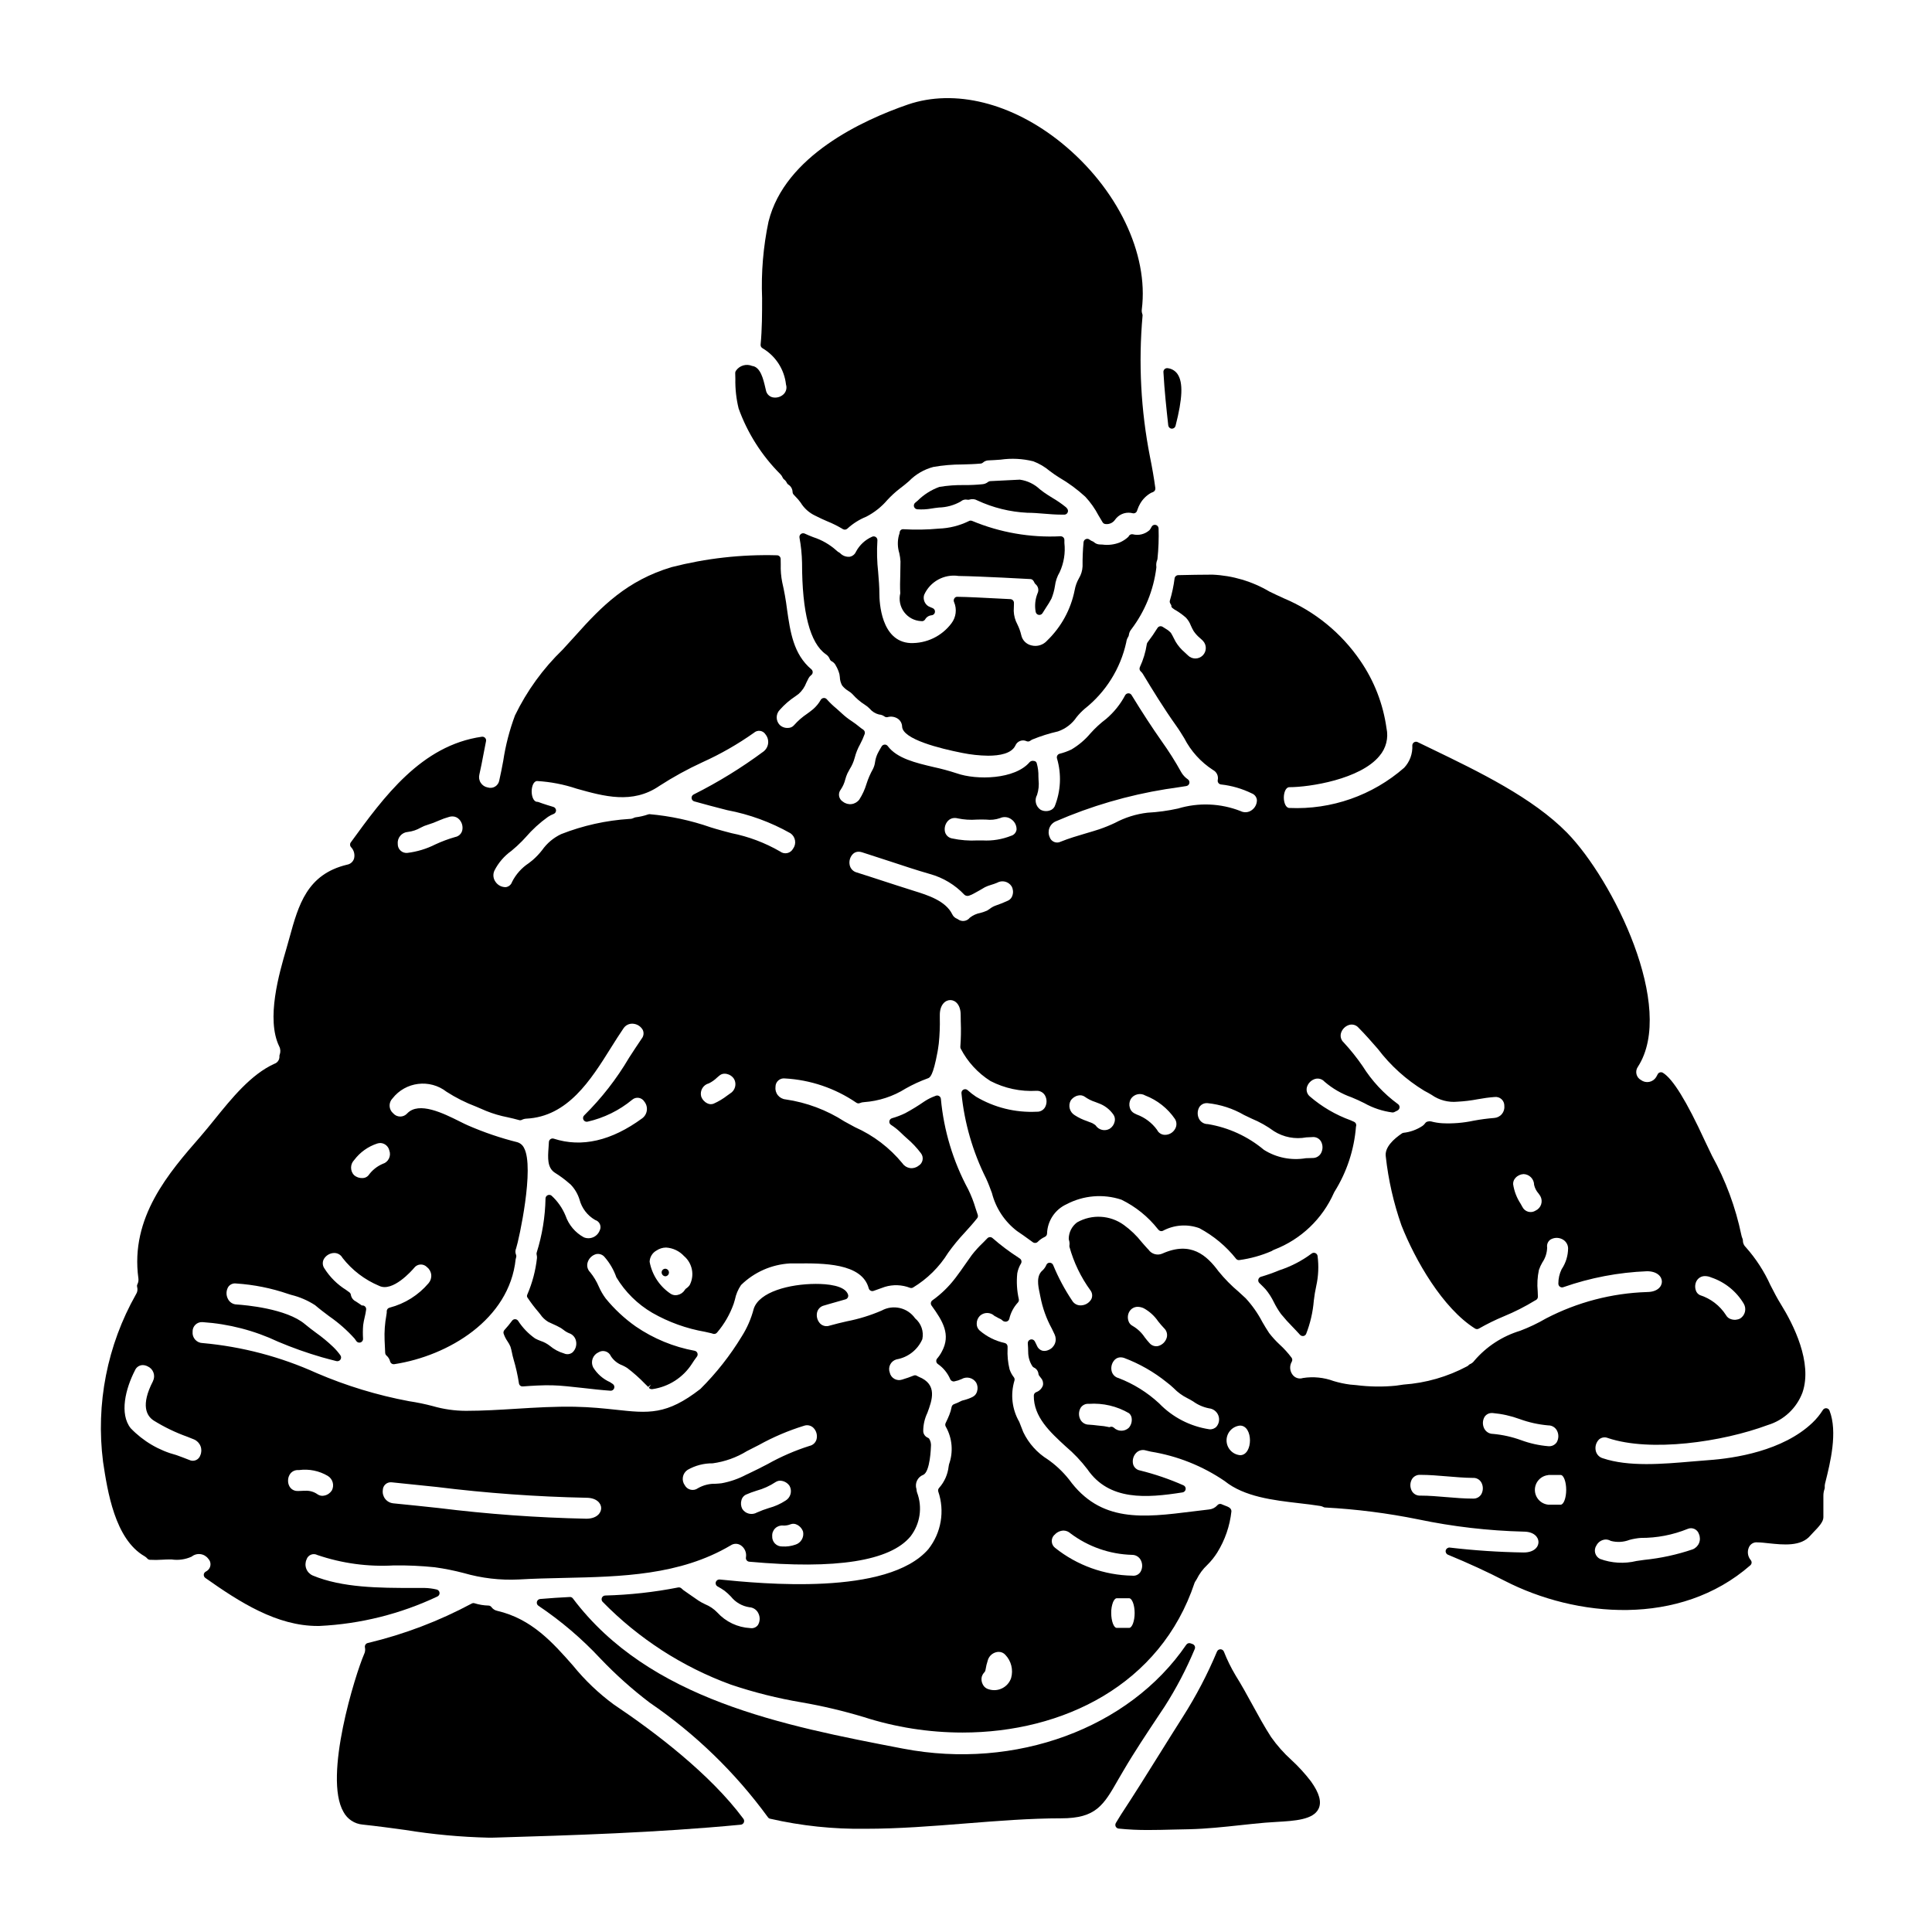
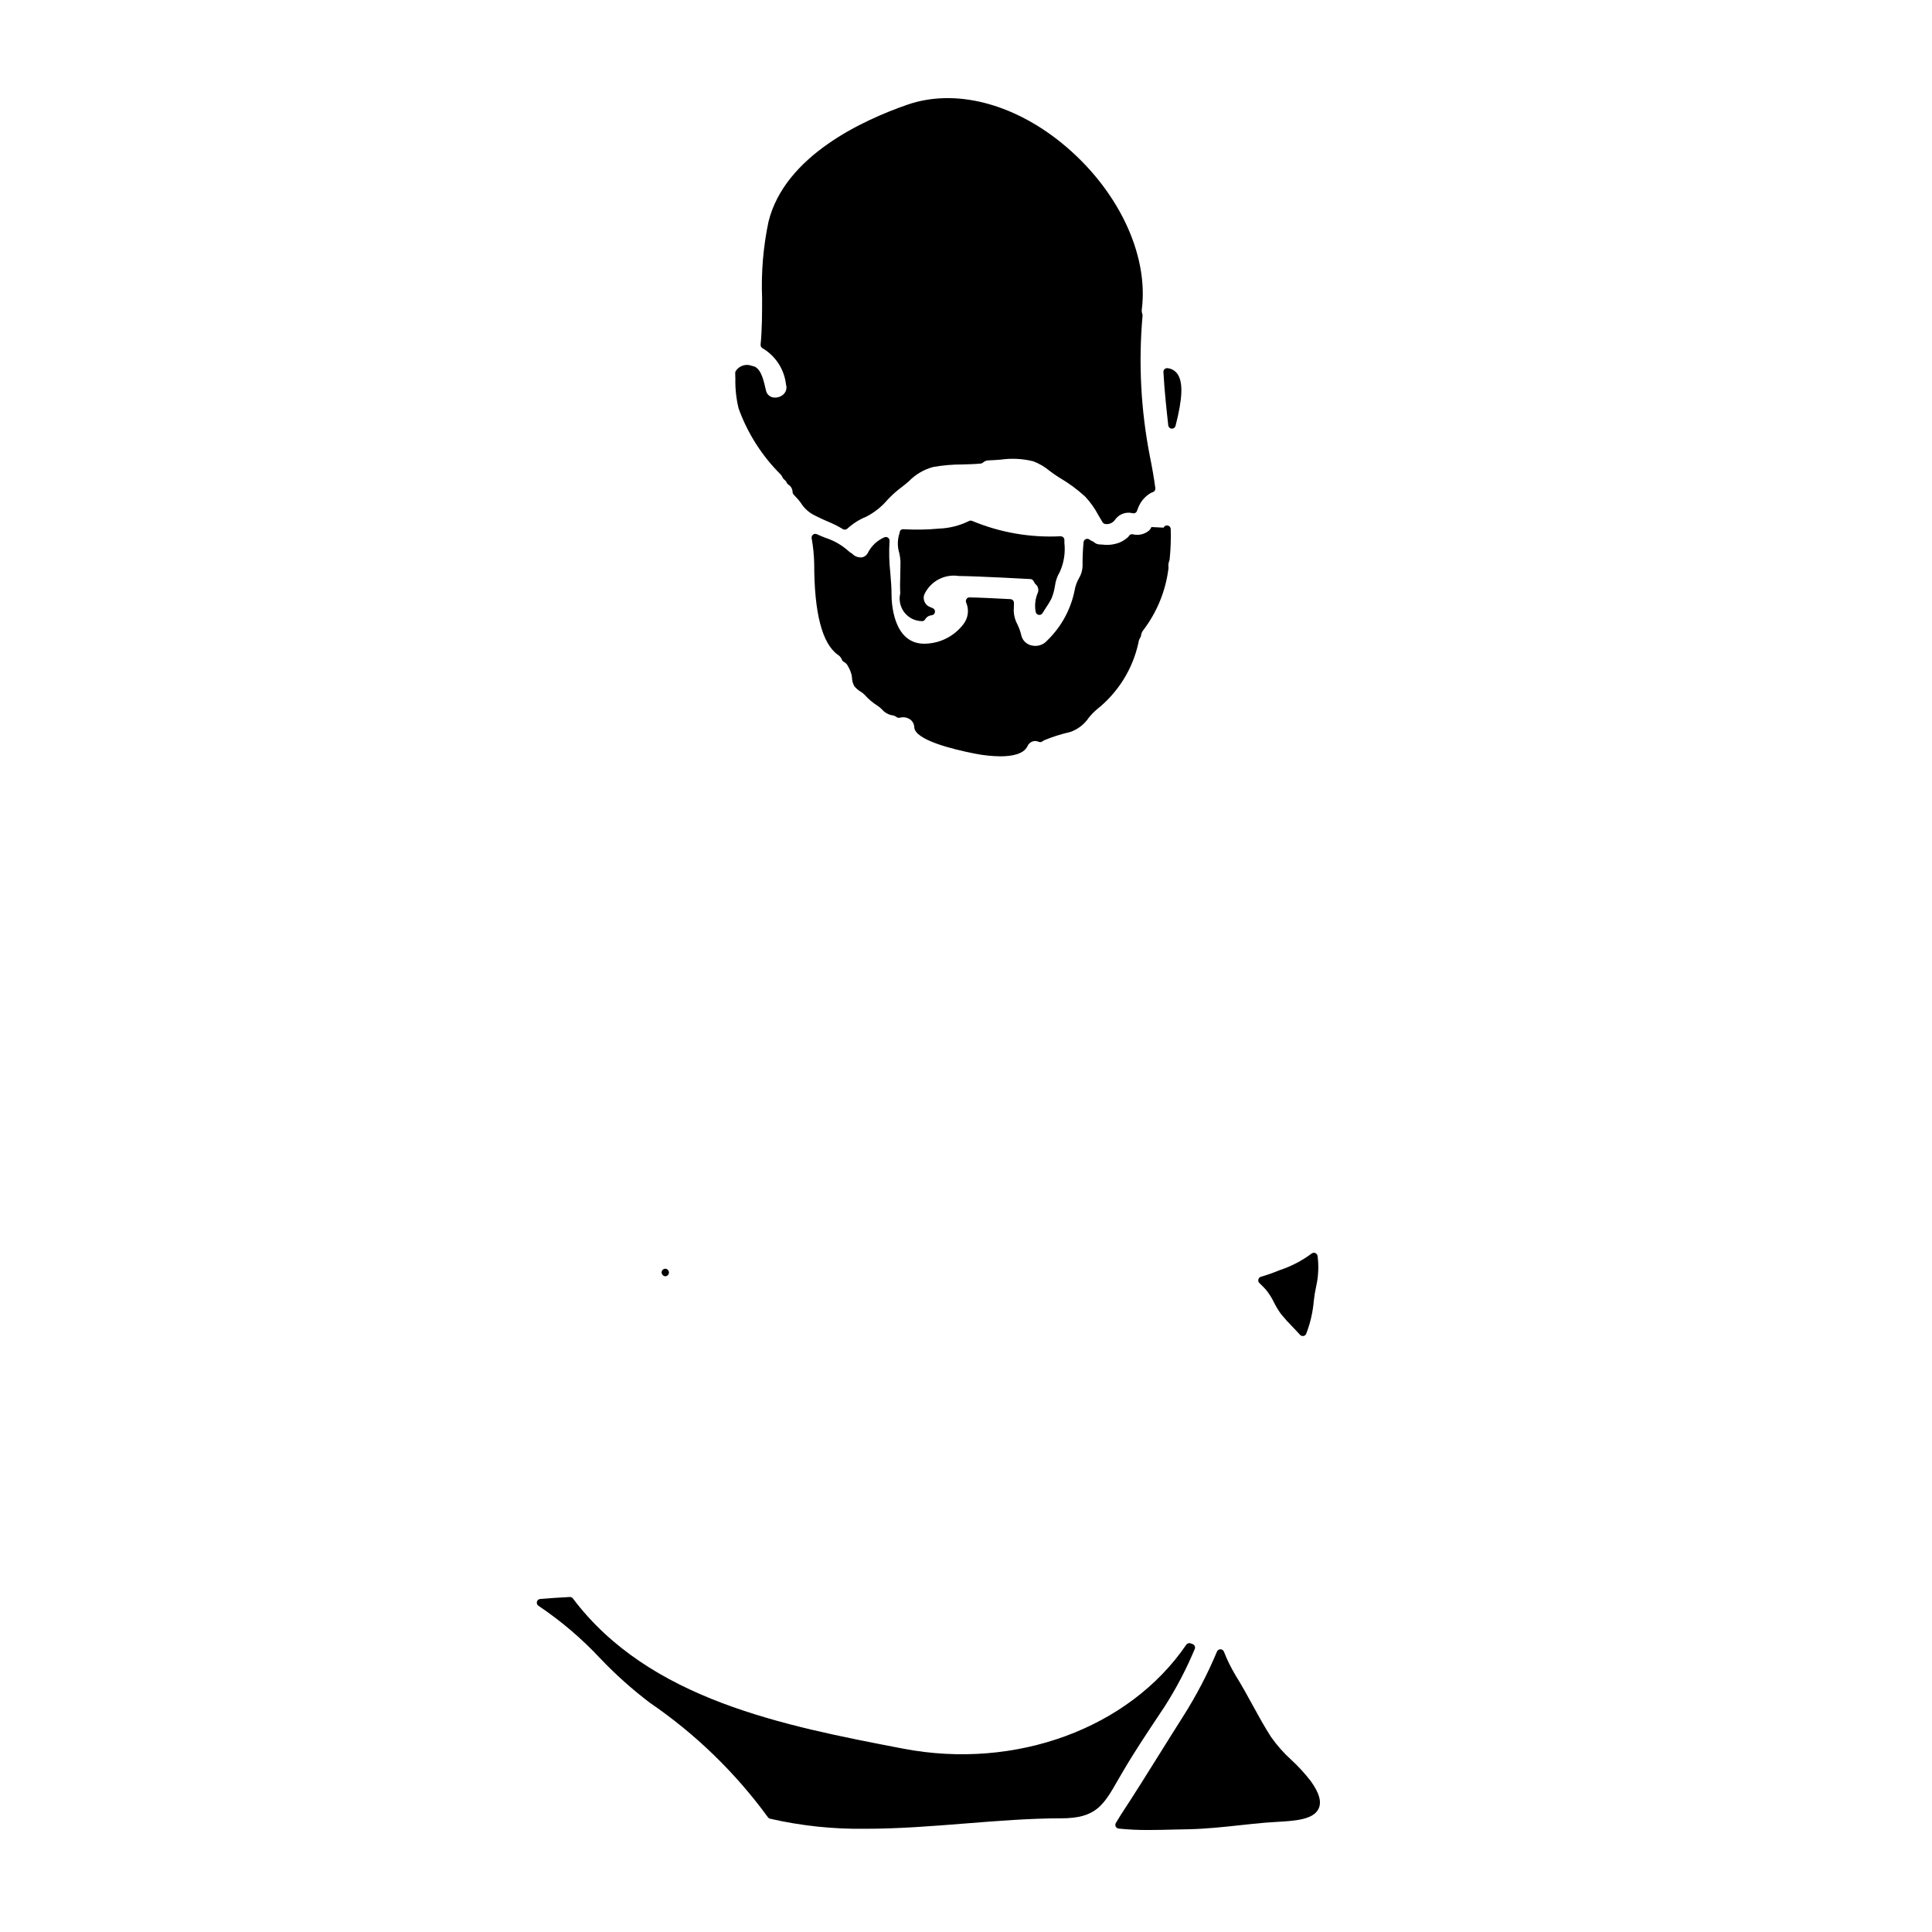
<svg xmlns="http://www.w3.org/2000/svg" fill="#000000" width="800px" height="800px" version="1.1" viewBox="144 144 512 512">
  <g>
-     <path d="m342.8 575.46c-3.328-0.18-6.453-1.66-8.699-4.121-0.906-0.949-2.004-1.695-3.219-2.191-0.617-0.281-1.211-0.605-1.781-0.977-0.816-0.543-1.617-1.109-2.43-1.68l-1.621-1.137h0.004c-0.16-0.121-0.305-0.254-0.441-0.395-0.238-0.234-0.578-0.332-0.902-0.266-6.375 1.254-12.848 1.965-19.34 2.137-0.383 0.016-0.723 0.25-0.867 0.605-0.145 0.352-0.074 0.754 0.176 1.039 9.547 9.766 21.16 17.27 33.988 21.961 6.148 2.07 12.453 3.652 18.848 4.723 5.523 0.957 10.984 2.25 16.352 3.867 8.465 2.727 17.305 4.113 26.199 4.117 26.586 0 52.488-12.594 61.516-39.699 0.082-0.184 0.18-0.355 0.297-0.516l0.266-0.434c0.695-1.41 1.641-2.684 2.789-3.758 1.004-0.992 1.891-2.094 2.641-3.285 2.059-3.316 3.344-7.051 3.766-10.93 0-0.895-0.859-1.207-1.766-1.543h-0.004c-0.25-0.082-0.492-0.184-0.73-0.297-0.43-0.238-0.969-0.125-1.266 0.27-0.578 0.633-1.375 1.02-2.231 1.082-1.445 0.16-2.879 0.344-4.297 0.52-13.086 1.633-24.402 3.051-32.77-8.516h-0.004c-1.609-2.023-3.504-3.805-5.625-5.285-2.805-1.746-5.047-4.254-6.473-7.231-0.367-0.984-0.723-1.879-1.059-2.707v-0.004c-1.918-3.312-2.379-7.269-1.277-10.938 0.094-0.297 0.039-0.621-0.148-0.871-0.508-0.641-0.898-1.363-1.152-2.141-0.438-1.789-0.613-3.633-0.52-5.473v-0.527c0-0.469-0.328-0.867-0.789-0.961-2.453-0.535-4.731-1.676-6.629-3.316-0.484-0.438-0.762-1.062-0.762-1.715-0.031-0.797 0.27-1.574 0.828-2.148 1.086-1.023 2.785-1.023 3.871 0 0.102 0.078 0.215 0.141 0.336 0.176 0.184 0.09 0.551 0.32 0.703 0.395 0.242 0.121 0.496 0.246 0.688 0.332h0.004c0.07 0.047 0.137 0.098 0.199 0.156 0.109 0.094 0.219 0.188 0.344 0.281 0.117 0.078 0.25 0.133 0.391 0.16 0.184 0.059 0.383 0.059 0.562 0 0.352-0.09 0.621-0.363 0.707-0.711 0.367-1.621 1.156-3.113 2.281-4.332 0.215-0.23 0.305-0.551 0.246-0.859-0.512-2.258-0.652-4.578-0.414-6.879 0.168-0.922 0.504-1.805 0.992-2.606 0.254-0.445 0.125-1.012-0.301-1.297l-0.449-0.309c-2.383-1.539-4.656-3.246-6.793-5.117-0.395-0.359-1.004-0.34-1.375 0.043-0.395 0.418-0.789 0.828-1.215 1.238l-0.004 0.004c-1.039 0.984-2.004 2.051-2.887 3.18-0.578 0.789-1.141 1.598-1.695 2.398-0.863 1.238-1.723 2.473-2.633 3.66h-0.004c-1.727 2.289-3.793 4.305-6.129 5.969-0.211 0.152-0.355 0.383-0.398 0.645-0.043 0.258 0.02 0.523 0.172 0.738 3.019 4.164 5.141 7.703 2.754 12.156v-0.004c-0.348 0.684-0.777 1.32-1.277 1.898-0.176 0.207-0.258 0.48-0.223 0.75 0.031 0.27 0.176 0.516 0.395 0.676 1.457 1.004 2.602 2.398 3.301 4.027 0.18 0.445 0.66 0.695 1.129 0.586 0.648-0.125 1.277-0.328 1.875-0.602 1.344-0.785 3.062-0.363 3.887 0.953 0.383 0.711 0.465 1.547 0.223 2.316-0.16 0.617-0.574 1.137-1.141 1.434-0.867 0.43-1.781 0.758-2.727 0.973-0.082 0.02-0.164 0.047-0.242 0.086-0.648 0.344-1.32 0.641-2.012 0.895-0.328 0.125-0.57 0.418-0.629 0.766-0.129 0.703-0.328 1.395-0.602 2.059-0.254 0.66-0.57 1.32-0.984 2.188-0.148 0.316-0.121 0.691 0.074 0.98 1.707 3.043 2.008 6.672 0.828 9.953l-0.102 0.57c-0.234 2.098-1.113 4.074-2.512 5.652-0.238 0.246-0.332 0.598-0.25 0.93 1.793 5.215 0.812 10.98-2.602 15.309-10.785 12.492-44.289 9.145-55.305 8.051v-0.004c-0.461-0.039-0.891 0.246-1.035 0.688-0.137 0.445 0.055 0.926 0.461 1.152 0.645 0.34 1.262 0.719 1.855 1.141 0.602 0.473 1.168 0.988 1.691 1.543 1.219 1.535 2.977 2.547 4.914 2.832 1.043 0.066 1.969 0.707 2.391 1.668 0.469 0.977 0.414 2.121-0.148 3.047-0.473 0.641-1.273 0.953-2.055 0.805zm61.402 12.844c0.133-0.434 0.371-0.824 0.688-1.148 0.137-0.145 0.223-0.324 0.258-0.516 0.148-0.953 0.375-1.891 0.68-2.809 0.355-1.012 1.211-1.773 2.262-2 0.191-0.043 0.387-0.066 0.578-0.066 0.676-0.008 1.32 0.281 1.766 0.789 1.559 1.633 2.137 3.973 1.523 6.144-0.824 2.438-3.453 3.766-5.906 2.988-0.641-0.156-1.191-0.566-1.52-1.141-0.406-0.672-0.535-1.477-0.348-2.242zm19.258-37.551c0.602-0.691 1.465-1.105 2.383-1.137 0.68 0.012 1.336 0.273 1.836 0.738 4.719 3.551 10.426 5.543 16.328 5.699 0.98-0.008 1.879 0.539 2.32 1.41 0.504 0.98 0.477 2.144-0.078 3.094-0.465 0.73-1.309 1.125-2.164 1.012-7.449-0.133-14.648-2.723-20.473-7.371-0.527-0.406-0.848-1.023-0.883-1.688-0.031-0.664 0.227-1.312 0.711-1.77zm15.555 17.746c0.191-0.43 0.512-0.945 0.941-0.945h3.269c0.789 0 1.469 1.793 1.469 3.918 0 2.121-0.672 3.938-1.469 3.938h-3.269c-0.789 0-1.469-1.793-1.469-3.938v0.004c-0.027-1.016 0.145-2.027 0.508-2.973z" />
    <path d="m441.64 613.38c2.965-5.078 6.297-10.051 9.492-14.867l1.492-2.238c3.102-4.848 5.773-9.953 7.992-15.262 0.113-0.25 0.113-0.539 0-0.789-0.109-0.25-0.32-0.441-0.578-0.531l-0.488-0.18c-0.43-0.172-0.922-0.02-1.18 0.363-15.137 22.168-45.242 33.219-74.926 27.551l-0.301-0.055c-31.441-6.047-67.074-12.902-87.312-39.754-0.188-0.27-0.508-0.422-0.836-0.395-2.621 0.133-5.219 0.297-7.84 0.527-0.426 0.035-0.777 0.34-0.875 0.754-0.098 0.418 0.086 0.848 0.449 1.066 5.981 4.023 11.48 8.711 16.395 13.98 4.031 4.234 8.398 8.137 13.055 11.672 12.098 8.262 22.691 18.531 31.324 30.363 0.137 0.203 0.344 0.344 0.582 0.395 8.289 1.895 16.77 2.789 25.27 2.664 8.836 0 17.75-0.707 26.516-1.406 8.414-0.668 17.117-1.363 25.348-1.363 9.262 0 11.234-3.457 15.16-10.34z" />
-     <path d="m306.69 595.73c-4.051-2.973-7.699-6.457-10.863-10.363-5.359-6.07-10.906-12.348-20.074-14.484-0.613-0.133-1.16-0.488-1.527-1-0.184-0.246-0.477-0.395-0.785-0.391-1.254-0.031-2.496-0.238-3.691-0.613-0.238-0.07-0.492-0.047-0.715 0.066-8.695 4.66-17.953 8.18-27.551 10.469-0.262 0.051-0.488 0.203-0.629 0.426-0.145 0.219-0.195 0.488-0.141 0.746 0.133 0.613 0.047 1.254-0.234 1.816-2.25 5.16-10.863 32.516-5.438 41.805 1.02 1.891 2.926 3.144 5.066 3.328 3.738 0.395 7.582 0.914 11.293 1.426 7.305 1.184 14.684 1.867 22.086 2.043 0.691 0 1.391 0 2.086-0.031 19.793-0.594 42.23-1.262 64.734-3.406 0.355-0.031 0.668-0.254 0.816-0.578 0.145-0.328 0.102-0.711-0.117-0.996-8.816-11.898-23.527-23.023-34.316-30.262z" />
    <path d="m486.28 610.45c-2.039-1.836-3.867-3.894-5.445-6.141-1.781-2.754-3.387-5.703-4.941-8.539-1.41-2.578-2.867-5.242-4.465-7.789l0.004 0.004c-1.203-2.012-2.238-4.121-3.094-6.301-0.152-0.367-0.512-0.609-0.91-0.609-0.402 0-0.762 0.242-0.914 0.609-2.519 6.012-5.547 11.797-9.051 17.297-2.066 3.242-4.102 6.508-6.141 9.773-3.32 5.324-6.762 10.832-10.273 16.172-0.262 0.395-0.52 0.836-0.789 1.285l-0.539 0.887h0.004c-0.18 0.285-0.203 0.645-0.055 0.949 0.148 0.305 0.441 0.512 0.777 0.547 2.637 0.27 5.289 0.395 7.938 0.375 2.09 0 4.203-0.051 6.375-0.109 1.445-0.035 2.91-0.074 4.414-0.094 4.562-0.109 9.113-0.598 13.512-1.074 2.172-0.23 4.352-0.469 6.555-0.66 0.965-0.082 1.969-0.145 3.023-0.203 4.801-0.277 9.77-0.559 11.172-3.496 0.855-1.789 0.195-4.156-2.012-7.234v-0.004c-1.551-2.027-3.269-3.914-5.144-5.644z" />
    <path d="m382.42 285.12c-0.035 0.242-0.102 0.477-0.195 0.703-0.414 1.562-0.379 3.215 0.098 4.762 0.168 0.719 0.273 1.453 0.316 2.191 0 1.18-0.02 2.363-0.055 3.543-0.051 1.672-0.102 3.406 0 4.91v-0.004c-0.422 1.738-0.043 3.578 1.031 5.004 1.078 1.43 2.738 2.301 4.527 2.375 0.379 0.07 0.762-0.082 0.992-0.395 0.336-0.633 0.961-1.062 1.676-1.145 0.465-0.008 0.867-0.34 0.957-0.797 0.09-0.461-0.152-0.918-0.582-1.102-0.395-0.152-0.746-0.309-1.18-0.523h-0.004c-0.988-0.641-1.438-1.863-1.094-2.992 1.57-3.539 5.316-5.59 9.145-5.012 6.082 0.094 18.812 0.809 19 0.82 0.184 0.012 0.676 0 1.09 0.969v-0.004c0.059 0.145 0.156 0.273 0.277 0.375 0.746 0.598 0.965 1.637 0.523 2.488-0.609 1.543-0.777 3.227-0.477 4.859 0.07 0.402 0.379 0.723 0.781 0.801s0.812-0.098 1.027-0.445c0.309-0.5 0.641-1.023 0.961-1.52 0.52-0.758 1-1.547 1.426-2.363 0.43-1.062 0.734-2.172 0.91-3.301 0.16-1.309 0.59-2.566 1.262-3.695 1.109-2.418 1.539-5.09 1.246-7.731v-0.789c0-0.27-0.109-0.531-0.305-0.715-0.199-0.184-0.465-0.281-0.734-0.27-8.004 0.406-16-0.984-23.398-4.066-0.301-0.133-0.652-0.109-0.93 0.066-2.457 1.199-5.141 1.871-7.871 1.969-3.125 0.293-6.266 0.348-9.398 0.164-0.254-0.035-0.512 0.039-0.707 0.207-0.195 0.164-0.309 0.406-0.316 0.66z" />
-     <path d="m449.15 283.67c-0.141 0.301-0.32 0.578-0.531 0.828-1.207 1.086-2.875 1.492-4.445 1.09-0.375-0.066-0.754 0.086-0.977 0.395l-0.164 0.281v-0.004c-0.68 0.633-1.461 1.145-2.312 1.508-1.457 0.566-3.039 0.758-4.59 0.547l-0.664-0.023h-0.004c-0.582-0.012-1.145-0.238-1.574-0.633-0.098-0.09-0.219-0.16-0.344-0.199-0.285-0.105-0.551-0.258-0.789-0.449-0.281-0.23-0.664-0.285-0.996-0.145-0.324 0.137-0.555 0.434-0.602 0.785-0.203 2.133-0.289 4.273-0.266 6.418-0.047 1.129-0.379 2.227-0.965 3.191-0.551 0.961-0.93 2.012-1.125 3.106-1.004 5.102-3.547 9.77-7.289 13.383-1.039 1.191-2.664 1.688-4.195 1.285-1.359-0.309-2.41-1.387-2.684-2.754-0.23-0.973-0.57-1.914-1.016-2.809-0.59-1.09-0.922-2.301-0.969-3.539 0-0.637 0.027-1.246 0.055-1.836v-0.281c0.031-0.531-0.371-0.988-0.902-1.035l-3.219-0.164c-3.894-0.199-8.301-0.434-10.844-0.457-0.348-0.039-0.684 0.141-0.84 0.453-0.184 0.285-0.207 0.645-0.059 0.953 0.801 1.875 0.527 4.039-0.723 5.656-2.559 3.394-6.606 5.332-10.855 5.195-7.816-0.395-8.215-10.93-8.215-13.039 0-1.824-0.16-3.777-0.32-5.668h0.004c-0.32-2.816-0.391-5.656-0.211-8.484 0.035-0.355-0.129-0.703-0.426-0.906-0.293-0.203-0.676-0.23-1-0.07-1.82 0.805-3.32 2.203-4.254 3.965-0.297 0.695-0.922 1.195-1.664 1.332-0.938 0.086-1.859-0.254-2.516-0.93-0.078-0.078-0.168-0.145-0.266-0.188-0.266-0.137-0.504-0.316-0.715-0.527-1.777-1.598-3.871-2.805-6.144-3.539-0.789-0.305-1.535-0.609-2.277-0.957-0.332-0.152-0.719-0.109-1.008 0.109-0.289 0.219-0.438 0.578-0.383 0.938 0.41 2.227 0.637 4.481 0.684 6.742 0 13.129 2.117 21.254 6.297 24.184 0.488 0.316 0.863 0.781 1.066 1.324 0.09 0.242 0.27 0.438 0.504 0.543 0.504 0.27 0.898 0.699 1.129 1.223 0.41 0.699 0.719 1.453 0.918 2.238 0.047 0.242 0.082 0.484 0.102 0.727 0.016 0.789 0.23 1.559 0.617 2.246 0.473 0.582 1.047 1.078 1.691 1.465 0.387 0.227 0.742 0.508 1.051 0.828 0.969 1.098 2.09 2.055 3.324 2.84l0.613 0.434c0.207 0.164 0.402 0.34 0.586 0.531 0.645 0.777 1.52 1.328 2.5 1.574 0.523 0.031 1.023 0.211 1.449 0.52 0.242 0.184 0.559 0.246 0.852 0.164 0.938-0.258 1.938-0.086 2.734 0.465 0.664 0.48 1.066 1.246 1.086 2.066 0.16 3.352 10.047 5.805 15.91 6.961 2.266 0.461 4.57 0.711 6.883 0.742 3.059 0 6.195-0.566 7.219-2.688 0.23-0.562 0.684-1.004 1.25-1.219 0.566-0.219 1.199-0.191 1.746 0.074 0.34 0.133 0.727 0.07 1.008-0.164 0.176-0.137 0.371-0.25 0.582-0.332 2.168-0.883 4.406-1.586 6.691-2.106 2.019-0.688 3.758-2.016 4.949-3.785 0.645-0.805 1.363-1.543 2.144-2.215 5.602-4.43 9.496-10.664 11.02-17.637 0.059-0.516 0.238-1.012 0.52-1.445 0.09-0.137 0.145-0.289 0.164-0.449 0.062-0.559 0.289-1.086 0.645-1.516 3.617-4.769 5.91-10.41 6.641-16.352 0.012-0.086 0.012-0.176 0-0.262-0.082-0.594-0.004-1.195 0.223-1.75 0.039-0.09 0.066-0.184 0.074-0.281 0.281-2.695 0.383-5.402 0.297-8.109-0.012-0.457-0.34-0.844-0.785-0.934-0.457-0.102-0.922 0.141-1.102 0.57z" />
+     <path d="m449.15 283.67c-0.141 0.301-0.32 0.578-0.531 0.828-1.207 1.086-2.875 1.492-4.445 1.09-0.375-0.066-0.754 0.086-0.977 0.395l-0.164 0.281v-0.004c-0.68 0.633-1.461 1.145-2.312 1.508-1.457 0.566-3.039 0.758-4.59 0.547l-0.664-0.023h-0.004c-0.582-0.012-1.145-0.238-1.574-0.633-0.098-0.09-0.219-0.16-0.344-0.199-0.285-0.105-0.551-0.258-0.789-0.449-0.281-0.23-0.664-0.285-0.996-0.145-0.324 0.137-0.555 0.434-0.602 0.785-0.203 2.133-0.289 4.273-0.266 6.418-0.047 1.129-0.379 2.227-0.965 3.191-0.551 0.961-0.93 2.012-1.125 3.106-1.004 5.102-3.547 9.77-7.289 13.383-1.039 1.191-2.664 1.688-4.195 1.285-1.359-0.309-2.41-1.387-2.684-2.754-0.23-0.973-0.57-1.914-1.016-2.809-0.59-1.09-0.922-2.301-0.969-3.539 0-0.637 0.027-1.246 0.055-1.836v-0.281c0.031-0.531-0.371-0.988-0.902-1.035c-3.894-0.199-8.301-0.434-10.844-0.457-0.348-0.039-0.684 0.141-0.84 0.453-0.184 0.285-0.207 0.645-0.059 0.953 0.801 1.875 0.527 4.039-0.723 5.656-2.559 3.394-6.606 5.332-10.855 5.195-7.816-0.395-8.215-10.93-8.215-13.039 0-1.824-0.16-3.777-0.32-5.668h0.004c-0.32-2.816-0.391-5.656-0.211-8.484 0.035-0.355-0.129-0.703-0.426-0.906-0.293-0.203-0.676-0.23-1-0.07-1.82 0.805-3.32 2.203-4.254 3.965-0.297 0.695-0.922 1.195-1.664 1.332-0.938 0.086-1.859-0.254-2.516-0.93-0.078-0.078-0.168-0.145-0.266-0.188-0.266-0.137-0.504-0.316-0.715-0.527-1.777-1.598-3.871-2.805-6.144-3.539-0.789-0.305-1.535-0.609-2.277-0.957-0.332-0.152-0.719-0.109-1.008 0.109-0.289 0.219-0.438 0.578-0.383 0.938 0.41 2.227 0.637 4.481 0.684 6.742 0 13.129 2.117 21.254 6.297 24.184 0.488 0.316 0.863 0.781 1.066 1.324 0.09 0.242 0.27 0.438 0.504 0.543 0.504 0.27 0.898 0.699 1.129 1.223 0.41 0.699 0.719 1.453 0.918 2.238 0.047 0.242 0.082 0.484 0.102 0.727 0.016 0.789 0.23 1.559 0.617 2.246 0.473 0.582 1.047 1.078 1.691 1.465 0.387 0.227 0.742 0.508 1.051 0.828 0.969 1.098 2.09 2.055 3.324 2.84l0.613 0.434c0.207 0.164 0.402 0.34 0.586 0.531 0.645 0.777 1.52 1.328 2.5 1.574 0.523 0.031 1.023 0.211 1.449 0.52 0.242 0.184 0.559 0.246 0.852 0.164 0.938-0.258 1.938-0.086 2.734 0.465 0.664 0.48 1.066 1.246 1.086 2.066 0.16 3.352 10.047 5.805 15.91 6.961 2.266 0.461 4.57 0.711 6.883 0.742 3.059 0 6.195-0.566 7.219-2.688 0.23-0.562 0.684-1.004 1.25-1.219 0.566-0.219 1.199-0.191 1.746 0.074 0.34 0.133 0.727 0.07 1.008-0.164 0.176-0.137 0.371-0.25 0.582-0.332 2.168-0.883 4.406-1.586 6.691-2.106 2.019-0.688 3.758-2.016 4.949-3.785 0.645-0.805 1.363-1.543 2.144-2.215 5.602-4.43 9.496-10.664 11.02-17.637 0.059-0.516 0.238-1.012 0.52-1.445 0.09-0.137 0.145-0.289 0.164-0.449 0.062-0.559 0.289-1.086 0.645-1.516 3.617-4.769 5.91-10.41 6.641-16.352 0.012-0.086 0.012-0.176 0-0.262-0.082-0.594-0.004-1.195 0.223-1.75 0.039-0.09 0.066-0.184 0.074-0.281 0.281-2.695 0.383-5.402 0.297-8.109-0.012-0.457-0.34-0.844-0.785-0.934-0.457-0.102-0.922 0.141-1.102 0.57z" />
    <path d="m339.74 252.25c2.359 6.543 6.137 12.488 11.059 17.402 0.27 0.27 0.484 0.59 0.629 0.941 0.066 0.164 0.176 0.309 0.312 0.422 0.344 0.246 0.613 0.578 0.789 0.965 0.082 0.176 0.211 0.324 0.371 0.43 0.707 0.43 1.137 1.195 1.141 2.023 0.012 0.23 0.105 0.449 0.262 0.621l0.512 0.547c0.492 0.488 0.941 1.012 1.348 1.574 0.934 1.535 2.305 2.758 3.934 3.512 1.039 0.547 2.09 1.004 3.125 1.461v-0.004c1.43 0.578 2.809 1.266 4.125 2.062 0.387 0.246 0.883 0.195 1.215-0.117 1.473-1.348 3.176-2.422 5.027-3.172 2.117-1.094 4.004-2.59 5.551-4.398 1.004-1.09 2.094-2.094 3.262-3 0.891-0.648 1.703-1.344 2.5-2.019h-0.004c1.77-1.812 3.996-3.109 6.445-3.754 2.543-0.445 5.117-0.664 7.699-0.66 1.625-0.043 3.25-0.09 4.875-0.238 0.211-0.016 0.406-0.102 0.562-0.246 0.43-0.395 0.992-0.609 1.574-0.602 1.043-0.035 2.078-0.113 3.117-0.188 2.891-0.414 5.828-0.266 8.66 0.438 1.578 0.598 3.039 1.457 4.332 2.543 0.805 0.621 1.645 1.203 2.508 1.738 2.496 1.449 4.828 3.164 6.953 5.117 1.375 1.48 2.547 3.141 3.484 4.934 0.367 0.621 0.727 1.238 1.098 1.836 0.168 0.273 0.465 0.445 0.785 0.461 0.988 0.113 1.953-0.332 2.512-1.148 0.934-1.336 2.531-2.039 4.144-1.824 0.172 0.016 0.344 0.051 0.508 0.102 0.484 0.129 0.988-0.133 1.156-0.605l0.141-0.395h0.004c0.172-0.516 0.395-1.012 0.664-1.484 0.695-1.234 1.715-2.246 2.953-2.93l0.492-0.195v-0.004c0.418-0.164 0.672-0.598 0.613-1.047-0.359-2.648-0.84-5.43-1.418-8.266-2.422-12.32-3.086-24.926-1.969-37.438 0.016-0.16-0.012-0.324-0.078-0.473-0.133-0.379-0.176-0.781-0.121-1.18 1.863-14.785-6.492-32.102-21.273-44.121-13.117-10.621-28.32-14.406-40.734-10.164-11.926 4.113-32.578 13.605-36.91 30.988h-0.004c-1.406 6.68-1.98 13.508-1.707 20.328 0 4.027 0 8.191-0.395 12.305-0.035 0.395 0.168 0.773 0.516 0.961 3.477 2.051 5.777 5.621 6.215 9.633 0.289 0.91 0.039 1.902-0.648 2.562-0.801 0.758-1.934 1.051-3.004 0.789-0.867-0.25-1.516-0.969-1.672-1.859-0.055-0.219-0.117-0.488-0.188-0.789-0.5-2.141-1.254-5.375-3.449-5.644v0.004c-1.547-0.656-3.344-0.133-4.297 1.25-0.141 0.18-0.211 0.402-0.203 0.625l0.039 1.547c-0.055 2.641 0.234 5.277 0.863 7.844z" />
    <path d="m454.51 257.6h0.066c0.449 0 0.844-0.305 0.953-0.738 1.875-7.281 2.039-11.512 0.535-13.719-0.605-0.891-1.574-1.465-2.644-1.574-0.289-0.035-0.578 0.062-0.789 0.258-0.215 0.199-0.328 0.484-0.312 0.773 0.273 4.894 0.789 9.672 1.281 14.141 0.059 0.469 0.441 0.828 0.91 0.859z" />
-     <path d="m387.1 278.97c1.27 0.086 2.547 0.016 3.801-0.211 0.555-0.102 1.207-0.176 1.902-0.254v-0.004c2.035-0.047 4.031-0.594 5.805-1.602 0.473-0.434 1.125-0.609 1.75-0.473 0.184 0.043 0.375 0.031 0.551-0.027 0.691-0.227 1.445-0.148 2.074 0.211 4.164 1.941 8.668 3.055 13.258 3.277 1.469 0 2.981 0.125 4.445 0.246 1.465 0.121 3.055 0.25 4.613 0.25h0.789l-0.004 0.004c0.395-0.016 0.738-0.262 0.879-0.629 0.141-0.371 0.051-0.789-0.23-1.07-0.043-0.051-0.184-0.215-0.234-0.262-1.141-0.922-2.348-1.758-3.617-2.496-0.754-0.469-1.516-0.938-2.246-1.457-0.324-0.223-0.672-0.492-1.039-0.789v0.004c-1.457-1.391-3.312-2.289-5.309-2.57h-0.121c-1.301 0.051-2.594 0.121-3.898 0.195-1.305 0.074-2.57 0.145-3.856 0.191v0.004c-0.211 0.008-0.414 0.09-0.578 0.223-0.441 0.355-0.98 0.562-1.547 0.598-1.57 0.156-3.144 0.227-4.723 0.219-2.215-0.039-4.43 0.121-6.613 0.484-2.164 0.781-4.129 2.027-5.758 3.648l-0.656 0.547c-0.312 0.258-0.434 0.68-0.309 1.066 0.129 0.383 0.477 0.652 0.883 0.672z" />
    <path d="m320.35 482.23c0.531-0.043 0.938-0.488 0.93-1.016-0.008-0.531-0.43-0.965-0.961-0.988-0.543 0-0.984 0.441-0.984 0.984 0.016 0.555 0.461 1.004 1.016 1.02z" />
-     <path d="m628.84 517.82c-0.137-0.348-0.457-0.59-0.832-0.625-0.371-0.031-0.73 0.148-0.926 0.465-0.773 1.234-1.699 2.367-2.754 3.371-7.828 7.477-20.652 9.445-27.594 9.926-1.367 0.094-2.801 0.219-4.281 0.348-7.894 0.68-16.863 1.453-23.699-0.855h-0.004c-0.965-0.277-1.691-1.078-1.875-2.066-0.215-1.07 0.129-2.18 0.91-2.941 0.652-0.543 1.551-0.68 2.332-0.348 11.309 3.793 30.27 1.055 42.359-3.445 4.242-1.277 7.644-4.465 9.199-8.617 2.723-7.957-2.426-18.086-5.738-23.418-0.938-1.5-1.832-3.215-2.754-5.035h-0.004c-1.645-3.648-3.836-7.027-6.492-10.02-0.527-0.48-0.824-1.16-0.812-1.875 0-0.133-0.023-0.27-0.078-0.391-0.148-0.328-0.254-0.672-0.324-1.02-1.527-7.34-4.144-14.41-7.769-20.973-0.641-1.32-1.254-2.594-1.902-3.977-4.848-10.535-8.488-16.434-11.121-18.027h0.004c-0.457-0.273-1.051-0.137-1.34 0.312-0.094 0.152-0.172 0.312-0.25 0.473h-0.004c-0.059 0.129-0.129 0.254-0.203 0.375-0.41 0.656-1.078 1.109-1.84 1.258-0.758 0.145-1.547-0.035-2.168-0.496-0.609-0.328-1.047-0.902-1.203-1.574-0.156-0.676-0.016-1.383 0.387-1.945 10.16-15.742-6.617-49.566-18.777-62.016-9.117-9.289-23.336-16.16-35.883-22.223l-3.711-1.793h-0.004c-0.297-0.148-0.652-0.133-0.934 0.039-0.285 0.172-0.465 0.477-0.477 0.809 0.117 2.191-0.656 4.332-2.152 5.938-8.391 7.344-19.293 11.164-30.43 10.664-0.953 0-1.469-1.422-1.469-2.754 0-1.336 0.516-2.754 1.469-2.754 5.356 0 18.801-2.086 23.879-8.285v-0.004c1.738-2.016 2.43-4.734 1.863-7.336-0.891-6.418-3.266-12.539-6.938-17.875-5.023-7.367-12.074-13.117-20.297-16.562-1.285-0.57-2.531-1.18-3.758-1.766h-0.004c-4.598-2.723-9.797-4.269-15.137-4.496-3.019 0-6.062 0.066-9.078 0.133-0.484 0.012-0.887 0.375-0.949 0.859-0.25 1.98-0.664 3.938-1.242 5.852-0.082 0.266-0.047 0.551 0.094 0.789 0.18 0.301 0.273 0.504 0.289 0.508-0.047 0.289 0.082 0.582 0.336 0.738 0.316 0.262 0.664 0.488 1.031 0.676 0.883 0.539 1.719 1.156 2.496 1.84 0.57 0.609 1.012 1.32 1.305 2.102 0.223 0.516 0.48 1.02 0.766 1.504 0.488 0.703 1.074 1.336 1.734 1.883 0.23 0.207 0.461 0.395 0.66 0.613 1.078 1.086 1.07 2.84-0.016 3.918-1.09 1.078-2.844 1.07-3.922-0.02-0.27-0.27-0.551-0.535-0.84-0.789l0.004 0.004c-0.953-0.801-1.766-1.754-2.41-2.82-0.195-0.336-0.375-0.684-0.543-1.035-0.168-0.352-0.395-0.789-0.637-1.18-0.094-0.164-0.082-0.211-0.25-0.301h-0.004c-0.211-0.246-0.461-0.461-0.734-0.637-0.395-0.238-0.832-0.508-1.246-0.789v0.004c-0.223-0.156-0.5-0.215-0.766-0.164-0.266 0.055-0.5 0.219-0.641 0.449-0.762 1.234-1.621 2.484-2.629 3.809v0.004c-0.105 0.133-0.172 0.293-0.195 0.461-0.324 2.113-0.945 4.168-1.848 6.106-0.176 0.395-0.074 0.855 0.25 1.141 0.203 0.18 0.383 0.387 0.527 0.617 2.68 4.441 5.574 9.164 8.859 13.777 0.789 1.098 1.453 2.199 2.121 3.281h0.004c1.758 3.43 4.387 6.336 7.621 8.43 0.977 0.5 1.492 1.59 1.266 2.66-0.059 0.277 0.004 0.562 0.176 0.789 0.164 0.223 0.414 0.363 0.688 0.391 2.832 0.312 5.586 1.113 8.145 2.363 0.754 0.281 1.281 0.961 1.367 1.758 0.016 1.09-0.516 2.109-1.418 2.719-0.852 0.605-1.973 0.691-2.91 0.215-5.293-2.078-11.133-2.316-16.582-0.676-2.668 0.59-5.379 0.961-8.105 1.105-3.016 0.355-5.934 1.273-8.609 2.703-1.352 0.641-2.738 1.203-4.152 1.688-1.18 0.395-2.363 0.73-3.543 1.082-2.203 0.648-4.484 1.32-6.691 2.211v0.004c-0.543 0.27-1.18 0.293-1.738 0.055-0.559-0.234-0.992-0.703-1.176-1.281-0.344-0.77-0.363-1.645-0.059-2.43 0.309-0.785 0.918-1.414 1.695-1.746 9.328-4.047 19.129-6.914 29.168-8.531 1.402-0.188 2.711-0.395 3.973-0.594l1.438-0.223v-0.004c0.395-0.059 0.711-0.352 0.805-0.742 0.094-0.387-0.059-0.793-0.383-1.027-0.727-0.488-1.328-1.137-1.766-1.895-1.578-2.852-3.324-5.613-5.223-8.266-2.531-3.606-5.055-7.477-7.938-12.176v0.004c-0.176-0.305-0.5-0.484-0.848-0.469-0.344 0.004-0.664 0.188-0.84 0.484-1.266 2.402-2.981 4.539-5.051 6.297-1.512 1.141-2.91 2.426-4.168 3.84-1.426 1.695-3.129 3.137-5.035 4.266-1.008 0.484-2.062 0.863-3.148 1.133-0.254 0.07-0.469 0.242-0.598 0.477-0.125 0.23-0.152 0.504-0.078 0.754 1.234 4.188 1.016 8.668-0.613 12.719-0.27 0.531-0.75 0.93-1.324 1.09-0.797 0.262-1.664 0.191-2.406-0.203-1.289-0.867-1.699-2.578-0.938-3.934 0.418-1.281 0.551-2.637 0.395-3.973l-0.035-0.926c0.027-1.16-0.117-2.32-0.43-3.438-0.07-0.383-0.398-0.66-0.789-0.664-0.391-0.098-0.809 0.016-1.098 0.305-3.891 4.609-14.059 4.84-19.348 2.973-2.008-0.656-4.047-1.211-6.113-1.656-4.766-1.125-9.688-2.285-12.148-5.555-0.191-0.277-0.516-0.426-0.848-0.395-0.332 0.023-0.625 0.211-0.789 0.5l-0.289 0.492c-0.27 0.461-0.547 0.945-0.789 1.434h0.004c-0.324 0.695-0.547 1.438-0.656 2.199-0.078 0.637-0.266 1.258-0.555 1.832-0.707 1.262-1.285 2.59-1.719 3.969-0.438 1.457-1.074 2.848-1.895 4.129-0.488 0.66-1.227 1.098-2.043 1.207-0.816 0.109-1.641-0.117-2.285-0.625-0.547-0.32-0.922-0.867-1.035-1.492-0.109-0.621 0.059-1.262 0.457-1.754 0.551-0.812 0.949-1.719 1.184-2.672 0.145-0.539 0.332-1.066 0.559-1.574 0.168-0.355 0.395-0.738 0.613-1.141 0.598-0.938 1.043-1.961 1.328-3.031 0.316-1.238 0.793-2.43 1.418-3.543 0.477-0.887 0.883-1.809 1.227-2.754 0.141-0.426-0.02-0.895-0.395-1.145-0.336-0.211-0.66-0.449-0.965-0.703-0.676-0.562-1.383-1.086-2.117-1.574-0.859-0.555-1.668-1.184-2.422-1.879-0.516-0.492-1.051-0.957-1.574-1.422v0.004c-0.918-0.754-1.773-1.574-2.562-2.461-0.199-0.25-0.512-0.379-0.828-0.344-0.316 0.023-0.602 0.195-0.766 0.465-0.531 0.945-1.223 1.789-2.043 2.5-0.523 0.438-1.07 0.832-1.609 1.227-1.27 0.852-2.422 1.859-3.434 3.004-0.387 0.457-0.953 0.723-1.555 0.73-0.84 0.07-1.668-0.227-2.273-0.812-1.062-1.137-1.031-2.91 0.07-4.008 1.188-1.348 2.551-2.531 4.051-3.523l0.906-0.656c0.922-0.82 1.633-1.855 2.062-3.016 0.191-0.414 0.395-0.82 0.59-1.18 0.168-0.305 0.398-0.574 0.676-0.789 0.246-0.176 0.395-0.457 0.406-0.758 0.012-0.305-0.117-0.594-0.352-0.789-4.754-4.019-5.586-9.84-6.465-15.984h0.004c-0.301-2.379-0.719-4.746-1.262-7.082-0.312-1.555-0.441-3.141-0.391-4.723 0-0.496 0-0.988-0.023-1.477-0.016-0.531-0.453-0.957-0.984-0.953-9.418-0.258-18.824 0.801-27.945 3.148-11.754 3.543-18.48 10.316-25.449 18.133-1.129 1.266-2.262 2.5-3.391 3.719-5.203 5.023-9.48 10.926-12.633 17.434-1.453 3.894-2.5 7.93-3.117 12.039-0.344 1.805-0.672 3.578-1.059 5.219-0.117 0.668-0.52 1.25-1.098 1.602-0.578 0.352-1.277 0.438-1.926 0.238-0.766-0.125-1.445-0.57-1.871-1.223-0.43-0.648-0.562-1.449-0.371-2.207 0.395-1.715 0.746-3.566 1.109-5.473 0.211-1.109 0.43-2.238 0.656-3.375v0.004c0.066-0.312-0.027-0.637-0.246-0.867-0.219-0.234-0.539-0.348-0.855-0.305-16.059 2.285-25.977 15.953-34.746 28.012-0.281 0.387-0.242 0.918 0.086 1.262 0.758 0.797 1.055 1.926 0.789 2.992-0.246 0.852-0.957 1.484-1.828 1.637-10.652 2.539-12.902 10.695-15.281 19.328-0.27 0.977-0.543 1.969-0.832 2.957-1.895 6.496-5.43 18.574-1.898 25.871h0.004c0.352 0.684 0.395 1.484 0.121 2.203-0.051 0.125-0.07 0.262-0.066 0.395 0.07 0.902-0.488 1.738-1.348 2.019-6.199 2.809-11.324 9.164-15.855 14.77-1.281 1.574-2.519 3.121-3.723 4.5-8.32 9.535-18.68 21.402-16.449 37.605v-0.004c0.074 0.539-0.02 1.09-0.27 1.574-0.105 0.223-0.125 0.473-0.055 0.707 0.184 0.676 0.062 1.395-0.332 1.969-7.609 13.461-10.664 29.02-8.707 44.359 1.16 7.676 3.106 20.516 11.02 25.035 0.273 0.16 0.516 0.363 0.719 0.605 0.168 0.188 0.402 0.305 0.656 0.324 1.113 0.062 2.231 0.055 3.344-0.027 0.637-0.035 1.266-0.066 1.863-0.066h0.539c1.816 0.273 3.672 0.012 5.34-0.75 0.652-0.527 1.488-0.762 2.316-0.656 0.828 0.102 1.578 0.539 2.078 1.211 0.434 0.441 0.648 1.051 0.59 1.668-0.055 0.617-0.379 1.18-0.887 1.535-0.137 0.098-0.277 0.184-0.426 0.262-0.277 0.168-0.453 0.465-0.465 0.789-0.012 0.328 0.145 0.641 0.41 0.836 9.133 6.449 18.945 12.734 29.762 12.734h0.5v-0.004c10.82-0.52 21.434-3.168 31.227-7.797 0.391-0.168 0.625-0.566 0.59-0.988-0.043-0.418-0.344-0.77-0.754-0.871-1.059-0.25-2.141-0.391-3.227-0.414h-3.113c-8.758 0-18.684-0.023-26.547-3.309l-0.004-0.004c-0.773-0.348-1.379-0.988-1.68-1.785-0.301-0.793-0.273-1.676 0.074-2.449 0.18-0.574 0.605-1.035 1.16-1.266 0.555-0.227 1.184-0.195 1.715 0.086 6.519 2.219 13.402 3.152 20.277 2.754 3.613-0.043 7.231 0.117 10.824 0.488 2.594 0.359 5.164 0.875 7.695 1.539 4.727 1.363 9.648 1.941 14.562 1.699 3.961-0.234 8.086-0.324 12.07-0.414 15.07-0.328 30.652-0.664 44.082-8.613l0.004 0.004c0.844-0.59 1.969-0.57 2.793 0.039 0.973 0.711 1.461 1.906 1.27 3.094-0.062 0.273 0 0.562 0.168 0.785 0.168 0.227 0.422 0.371 0.699 0.395 22.965 2.086 37.355-0.172 42.75-6.719 2.551-3.316 3.203-7.719 1.723-11.629-0.074-0.207-0.113-0.422-0.125-0.641 0-0.086-0.012-0.172-0.035-0.254-0.492-1.523 0.281-3.172 1.77-3.766 1.879-0.734 2.062-7.383 2.062-7.449v-0.004c0.094-0.742-0.07-1.496-0.461-2.137-0.109-0.121-0.242-0.215-0.395-0.273-0.68-0.297-1.137-0.949-1.18-1.691-0.008-1.684 0.367-3.348 1.094-4.867 1.246-3.363 2.793-7.551-2.281-9.578h-0.004c-0.164-0.074-0.328-0.16-0.488-0.254-0.266-0.164-0.594-0.184-0.879-0.059-0.848 0.355-1.828 0.691-3.066 1.07-0.684 0.223-1.43 0.145-2.051-0.219-0.621-0.359-1.059-0.969-1.203-1.672-0.258-0.699-0.207-1.473 0.137-2.133 0.344-0.664 0.949-1.148 1.668-1.344 3.031-0.52 5.598-2.527 6.832-5.344 0.438-2.055-0.301-4.184-1.91-5.531-1.992-2.844-5.809-3.734-8.855-2.066-2.961 1.281-6.055 2.238-9.223 2.852-1.547 0.359-3.086 0.715-4.582 1.145-0.855 0.309-1.809 0.109-2.469-0.516-0.773-0.785-1.094-1.914-0.848-2.992 0.219-0.906 0.934-1.617 1.844-1.824l1.18-0.348c1.516-0.438 3.016-0.875 4.508-1.285 0.258-0.07 0.477-0.246 0.605-0.48 0.129-0.234 0.152-0.512 0.07-0.77-0.789-2.465-5.617-2.844-8.504-2.844h-0.094c-6.91 0.023-14.996 2.106-16.414 6.641v0.004c-0.668 2.562-1.73 5.012-3.148 7.25-3.078 5.07-6.758 9.75-10.965 13.938-8.969 6.981-13.754 6.461-22.434 5.512-3.094-0.332-6.59-0.703-10.883-0.789-5.223-0.094-10.453 0.219-15.516 0.535-4.352 0.27-8.848 0.547-13.297 0.547-2.981-0.004-5.941-0.426-8.805-1.258-2.074-0.547-4.172-0.98-6.293-1.297-8.406-1.574-16.609-4.066-24.465-7.441-9.551-4.324-19.754-7.016-30.195-7.961-0.762-0.004-1.484-0.328-1.996-0.891-0.512-0.566-0.766-1.32-0.695-2.078-0.039-0.707 0.23-1.395 0.734-1.887 0.508-0.496 1.199-0.75 1.906-0.695 6.938 0.461 13.727 2.219 20.016 5.188 3.785 1.602 7.66 2.977 11.605 4.121 1.277 0.363 2.562 0.691 3.848 1.02h0.004c0.398 0.102 0.82-0.055 1.059-0.391 0.238-0.34 0.238-0.797 0-1.137-0.562-0.793-1.199-1.531-1.898-2.207-1.445-1.383-2.988-2.656-4.617-3.812-0.965-0.719-1.93-1.441-2.863-2.223-4.902-4.168-15.93-5.09-18.105-5.231l0.004-0.004c-1.016-0.012-1.934-0.609-2.359-1.531-0.496-0.984-0.457-2.152 0.102-3.102 0.469-0.695 1.301-1.055 2.129-0.926 4.684 0.309 9.305 1.234 13.742 2.758l0.816 0.254h-0.004c2.254 0.547 4.394 1.473 6.34 2.731 1.234 1.055 2.519 2.023 3.805 2.988v-0.004c2.453 1.703 4.699 3.684 6.691 5.906 0.102 0.125 0.191 0.254 0.277 0.395l0.152 0.223c0.25 0.359 0.711 0.512 1.125 0.371 0.414-0.145 0.688-0.543 0.664-0.98-0.078-1.199-0.07-2.398 0.027-3.594 0.094-0.695 0.227-1.387 0.395-2.066 0.156-0.68 0.316-1.363 0.395-2.062 0.066-0.539-0.312-1.027-0.852-1.098-0.094-0.016-0.191-0.016-0.285 0-0.215-0.137-0.508-0.344-0.703-0.484h-0.004c-0.285-0.211-0.578-0.406-0.883-0.586-0.703-0.332-1.195-0.988-1.32-1.754-0.039-0.285-0.199-0.535-0.441-0.695-0.219-0.141-0.438-0.309-0.641-0.461l-0.191-0.145c-2.316-1.438-4.277-3.383-5.731-5.684-0.523-0.734-0.582-1.699-0.156-2.492 0.562-0.957 1.57-1.562 2.676-1.609 0.941-0.035 1.82 0.469 2.269 1.297 2.539 3.258 5.875 5.805 9.688 7.402 3.586 1.793 8.727-4.078 9.293-4.746v-0.004c0.391-0.52 0.988-0.848 1.641-0.891 0.652-0.043 1.289 0.203 1.746 0.668 0.645 0.496 1.055 1.23 1.141 2.035 0.086 0.809-0.164 1.613-0.688 2.231-2.688 3.176-6.289 5.441-10.312 6.488-0.457 0.094-0.789 0.496-0.789 0.965v0.395l-0.098 0.66c-0.398 2.172-0.559 4.383-0.469 6.594l0.156 3.398 0.004-0.004c0.016 0.273 0.141 0.523 0.348 0.699 0.473 0.406 0.805 0.949 0.957 1.547 0.125 0.492 0.605 0.809 1.105 0.734 14.316-2.195 30.492-11.852 32.164-27.82h0.004c0.023-0.168 0.062-0.332 0.121-0.492 0.074-0.227 0.062-0.477-0.027-0.695-0.227-0.555-0.215-1.18 0.035-1.727 0.723-2.195 4.93-21.383 2.082-26.582-0.355-0.738-1.008-1.285-1.793-1.512-4.453-1.113-8.809-2.598-13.023-4.43-0.602-0.254-1.367-0.641-2.238-1.074-4.289-2.144-10.781-5.367-13.887-2.137-0.469 0.535-1.148 0.844-1.859 0.844-0.711 0-1.391-0.309-1.859-0.844-0.578-0.484-0.926-1.184-0.961-1.938-0.039-0.75 0.242-1.484 0.766-2.019 3.469-4.438 9.875-5.231 14.316-1.773 2.461 1.586 5.086 2.902 7.824 3.938 0.926 0.395 1.848 0.789 2.754 1.18h0.004c1.809 0.723 3.684 1.273 5.598 1.645 1.023 0.23 2.055 0.465 3.055 0.75v0.004c0.238 0.066 0.492 0.043 0.715-0.062 0.375-0.195 0.785-0.305 1.207-0.324 10.973-0.535 17.07-10.234 22.434-18.812 1.113-1.766 2.191-3.492 3.285-5.082h0.004c0.543-0.863 1.523-1.348 2.539-1.262 1.086 0.074 2.066 0.695 2.594 1.648 0.348 0.758 0.238 1.645-0.285 2.293-1.141 1.668-2.254 3.387-3.379 5.117h0.004c-3.273 5.559-7.254 10.672-11.844 15.207-0.328 0.293-0.422 0.766-0.23 1.164 0.188 0.395 0.621 0.617 1.051 0.539 4.367-0.984 8.441-2.981 11.891-5.836 0.473-0.406 1.102-0.586 1.719-0.488 0.617 0.098 1.156 0.461 1.484 0.992 0.527 0.652 0.766 1.488 0.664 2.32-0.102 0.832-0.535 1.586-1.203 2.094-8.168 5.992-16.066 7.812-23.465 5.41h-0.004c-0.293-0.098-0.613-0.047-0.867 0.129-0.25 0.18-0.406 0.461-0.418 0.77-0.02 0.504-0.059 1.016-0.094 1.52-0.188 2.621-0.395 5.336 1.766 6.664 1.309 0.816 2.551 1.734 3.711 2.754l0.371 0.309c1.086 1.125 1.895 2.492 2.359 3.984 0.602 2.293 2.098 4.25 4.152 5.426 0.566 0.168 1.031 0.578 1.258 1.125 0.23 0.543 0.203 1.164-0.074 1.684-0.316 0.797-0.934 1.434-1.719 1.766-0.789 0.336-1.676 0.344-2.465 0.02-2.277-1.238-4.004-3.285-4.852-5.731-0.832-2.023-2.098-3.836-3.711-5.312-0.289-0.23-0.684-0.281-1.023-0.125-0.336 0.152-0.559 0.484-0.574 0.855-0.09 4.875-0.879 9.715-2.344 14.371-0.055 0.184-0.055 0.379 0 0.562 0.074 0.289 0.098 0.586 0.078 0.879-0.367 3.316-1.223 6.562-2.543 9.625-0.176 0.316-0.129 0.711 0.121 0.977 0.852 1.273 1.781 2.492 2.781 3.652 0.156 0.18 0.32 0.395 0.492 0.609 0.555 0.832 1.289 1.531 2.144 2.047 0.395 0.191 0.789 0.371 1.18 0.547h0.004c0.742 0.32 1.469 0.68 2.172 1.078 0.234 0.148 0.457 0.305 0.672 0.477 0.445 0.367 0.941 0.664 1.473 0.887 0.977 0.312 1.695 1.145 1.871 2.152 0.207 1.074-0.148 2.18-0.938 2.934-0.641 0.52-1.52 0.629-2.269 0.277-1.352-0.391-2.609-1.059-3.691-1.965-0.754-0.602-1.613-1.062-2.531-1.359-0.5-0.18-0.988-0.398-1.453-0.652-1.789-1.262-3.316-2.856-4.5-4.695-0.188-0.25-0.48-0.395-0.789-0.395-0.309-0.004-0.602 0.145-0.785 0.395-0.633 0.855-1.309 1.68-2.027 2.465-0.23 0.254-0.316 0.602-0.23 0.93 0.25 0.746 0.605 1.453 1.055 2.098 0.301 0.434 0.555 0.898 0.762 1.383 0.172 0.547 0.309 1.105 0.418 1.672 0.113 0.543 0.227 1.094 0.395 1.625h-0.004c0.625 2.102 1.109 4.238 1.441 6.406 0.059 0.52 0.523 0.895 1.043 0.84 2.387-0.176 5.164-0.359 7.816-0.297 2.363 0.055 5.184 0.395 8.156 0.715 2.363 0.27 4.789 0.547 7.227 0.719v0.004c0.449 0.035 0.859-0.242 1.004-0.668 0.141-0.426-0.02-0.891-0.398-1.137l-0.699-0.465c-1.859-0.824-3.426-2.199-4.484-3.938-0.355-0.715-0.402-1.543-0.133-2.297 0.273-0.754 0.84-1.359 1.57-1.684 0.562-0.348 1.246-0.434 1.875-0.23 0.629 0.199 1.141 0.66 1.398 1.27 0.727 1.117 1.801 1.969 3.051 2.426 0.434 0.199 0.852 0.426 1.254 0.68 1.707 1.297 3.309 2.723 4.793 4.269l0.789 0.766 0.738-0.625-0.57 0.852c0.23 0.289 0.602 0.426 0.965 0.355 4.281-0.617 8.09-3.059 10.438-6.691 0.422-0.648 0.836-1.301 1.309-1.891 0.211-0.262 0.273-0.617 0.164-0.938-0.109-0.316-0.375-0.559-0.707-0.637-5.606-1.027-10.93-3.223-15.633-6.441-2.988-2.106-5.672-4.606-7.981-7.438-0.723-0.977-1.336-2.031-1.82-3.148-0.586-1.371-1.363-2.656-2.305-3.812-0.699-0.691-0.945-1.719-0.633-2.648 0.34-1.051 1.188-1.859 2.254-2.144 0.848-0.172 1.723 0.148 2.258 0.828 1.355 1.566 2.402 3.375 3.082 5.332 2.34 3.891 5.621 7.129 9.543 9.418 4.324 2.469 9.047 4.168 13.953 5.019l1.727 0.395c0.109 0.027 0.215 0.062 0.32 0.105 0.398 0.16 0.855 0.043 1.129-0.285 1.934-2.262 3.434-4.859 4.422-7.664 0.094-0.289 0.195-0.656 0.32-1.074 0.277-1.391 0.832-2.707 1.629-3.875 3.492-3.422 8.109-5.457 12.988-5.723h1.746c6.887-0.055 17.32-0.152 19.102 6.602h0.004c0.07 0.266 0.254 0.492 0.496 0.617 0.246 0.129 0.535 0.148 0.793 0.055l2.961-1.055c2.195-0.672 4.551-0.586 6.691 0.246 0.262 0.09 0.547 0.062 0.785-0.07 3.797-2.293 6.992-5.453 9.32-9.223 1.328-1.852 2.773-3.613 4.332-5.277 1.105-1.215 2.25-2.477 3.289-3.789 0.254-0.266 0.34-0.648 0.219-0.996-0.195-0.562-0.395-1.129-0.566-1.695-0.508-1.738-1.168-3.43-1.969-5.055-4-7.422-6.461-15.574-7.234-23.969-0.031-0.309-0.203-0.586-0.469-0.746-0.266-0.164-0.59-0.191-0.879-0.078l-0.234 0.094c-0.91 0.332-1.781 0.762-2.594 1.281l-0.254 0.168h-0.004c-1.613 1.117-3.285 2.144-5.012 3.074-1.129 0.551-2.309 1-3.519 1.34-0.363 0.105-0.633 0.414-0.691 0.785-0.059 0.379 0.113 0.758 0.434 0.965 0.906 0.582 1.754 1.254 2.527 2.004 0.547 0.543 1.121 1.066 1.691 1.574 1.379 1.172 2.625 2.492 3.711 3.938 0.406 0.52 0.566 1.191 0.434 1.836-0.129 0.645-0.535 1.203-1.113 1.523-0.633 0.492-1.445 0.699-2.238 0.578-0.793-0.125-1.5-0.566-1.957-1.227-3.391-4.141-7.703-7.43-12.594-9.602l-2.777-1.512h-0.004c-4.723-3.047-10.047-5.043-15.609-5.852-0.805-0.074-1.547-0.477-2.055-1.109-0.504-0.633-0.73-1.445-0.625-2.246 0-0.641 0.277-1.254 0.758-1.672 0.484-0.422 1.125-0.613 1.762-0.527 6.738 0.375 13.25 2.582 18.832 6.379 0.293 0.242 0.695 0.297 1.039 0.137 0.34-0.145 0.707-0.227 1.074-0.238 3.922-0.277 7.715-1.516 11.043-3.613 1.863-1.051 3.809-1.945 5.82-2.68 0.59-0.195 1.406-0.469 2.644-7.18 0.059-0.293 0.094-0.559 0.129-0.828 0.035-0.27 0.059-0.43 0.117-0.84l0.004 0.004c0.008-0.156 0.027-0.312 0.059-0.469 0.227-2.231 0.316-4.473 0.266-6.715v-0.789c0-2.691 1.441-3.938 2.777-3.938 1.34 0 2.754 1.223 2.754 3.938 0 0.555 0 1.18 0.023 1.875h0.004c0.086 2.18 0.047 4.359-0.117 6.535-0.016 0.164 0.012 0.328 0.078 0.48 1.82 3.527 4.551 6.504 7.906 8.625 3.762 1.945 7.977 2.84 12.203 2.594 0.926-0.047 1.801 0.434 2.258 1.242 0.531 0.973 0.531 2.148 0 3.121-0.453 0.777-1.301 1.23-2.199 1.18h-0.027c-5.625 0.281-11.207-1.102-16.047-3.973-0.789-0.52-1.535-1.102-2.234-1.738-0.293-0.273-0.727-0.34-1.09-0.164-0.363 0.172-0.582 0.551-0.555 0.953 0.781 7.867 2.992 15.523 6.527 22.598 0.59 1.262 1.078 2.59 1.551 3.871 1.02 4.008 3.359 7.551 6.641 10.066 1.121 0.738 2.227 1.543 3.328 2.34l0.891 0.645v-0.004c0.395 0.281 0.934 0.238 1.273-0.105 0.547-0.555 1.191-1.008 1.898-1.328 0.332-0.156 0.555-0.48 0.574-0.844 0.094-3.379 2.106-6.41 5.184-7.809 4.473-2.352 9.711-2.789 14.508-1.207 3.777 1.84 7.086 4.508 9.684 7.809l0.199 0.219c0.277 0.301 0.715 0.398 1.094 0.242 2.981-1.613 6.516-1.871 9.699-0.707 3.773 2.016 7.094 4.781 9.75 8.133 0.207 0.238 0.52 0.359 0.836 0.316 2.945-0.398 5.824-1.199 8.551-2.379 0.23-0.16 0.48-0.293 0.742-0.395 7.047-2.723 12.727-8.137 15.781-15.051l0.172-0.328h0.004c3.242-5.195 5.184-11.094 5.664-17.199 0.043-0.125 0.066-0.258 0.07-0.395 0-0.391-0.23-0.742-0.586-0.898l-0.891-0.395c-3.973-1.438-7.644-3.586-10.844-6.348-0.695-0.594-0.984-1.535-0.754-2.418 0.309-1.059 1.133-1.891 2.191-2.203 0.898-0.246 1.859 0.039 2.481 0.738 2.109 1.816 4.539 3.219 7.164 4.141 1.137 0.484 2.269 0.965 3.332 1.52h0.004c2.309 1.301 4.848 2.148 7.477 2.492 0.164 0.012 0.332-0.016 0.48-0.082 0.164-0.074 0.324-0.156 0.48-0.238l0.371-0.184v-0.004c0.332-0.152 0.555-0.477 0.578-0.84 0.02-0.363-0.164-0.711-0.477-0.902-3.711-2.727-6.875-6.129-9.32-10.035-1.512-2.203-3.184-4.293-5-6.254-0.691-0.617-0.977-1.57-0.734-2.465 0.312-1.066 1.145-1.898 2.211-2.207 0.883-0.238 1.82 0.047 2.422 0.73 1.785 1.793 3.492 3.746 5.137 5.633 3.371 4.441 7.551 8.211 12.316 11.105 0.789 0.395 1.395 0.762 1.945 1.086h-0.004c1.992 1.402 4.422 2.043 6.848 1.805 1.805-0.094 3.606-0.312 5.383-0.652 1.473-0.277 2.957-0.477 4.453-0.59 0.664-0.086 1.332 0.125 1.832 0.574 0.496 0.453 0.77 1.098 0.754 1.766 0.086 0.789-0.152 1.582-0.664 2.188-0.512 0.609-1.254 0.98-2.043 1.027-1.828 0.145-3.644 0.387-5.445 0.723-2.715 0.582-5.492 0.812-8.266 0.676-1.02-0.059-2.031-0.223-3.016-0.488-0.305-0.059-0.617-0.043-0.914 0.047-0.242 0.051-0.457 0.191-0.605 0.395-0.203 0.293-0.453 0.547-0.742 0.754-1.508 1-3.231 1.625-5.027 1.824-0.148 0.02-0.293 0.074-0.418 0.16-2.16 1.457-4.656 3.707-4.277 6.152 0.684 6.203 2.074 12.305 4.141 18.195 3.644 9.258 10.941 21.984 19.516 27.371 0.312 0.191 0.711 0.191 1.027 0 2.133-1.219 4.34-2.305 6.609-3.246 2.859-1.176 5.625-2.578 8.266-4.195l0.23-0.121c0.328-0.176 0.531-0.52 0.523-0.895 0-0.477-0.035-0.957-0.055-1.441-0.184-1.883-0.074-3.781 0.32-5.629 0.234-0.695 0.539-1.367 0.914-1.996 0.801-1.172 1.238-2.547 1.27-3.961-0.137-0.805 0.199-1.617 0.863-2.09 0.938-0.562 2.094-0.613 3.074-0.137 0.945 0.434 1.566 1.355 1.617 2.391-0.008 1.996-0.605 3.945-1.719 5.602-0.578 1.18-0.871 2.481-0.863 3.797-0.008 0.324 0.145 0.633 0.406 0.824 0.266 0.191 0.609 0.242 0.914 0.129 7.141-2.5 14.617-3.926 22.18-4.223 2.691 0 3.938 1.43 3.938 2.754 0 1.328-1.227 2.754-3.938 2.754v0.004c-9.344 0.297-18.5 2.695-26.793 7.012-2.184 1.27-4.465 2.356-6.824 3.25-4.723 1.43-8.941 4.18-12.152 7.93-0.285 0.402-0.68 0.719-1.137 0.914-0.121 0.051-0.227 0.125-0.316 0.219-0.129 0.137-0.273 0.254-0.434 0.344-5.223 2.789-10.973 4.445-16.879 4.856l-2.027 0.293c-3.492 0.348-7.008 0.297-10.488-0.148l-1.684-0.148v-0.004c-1.461-0.188-2.898-0.496-4.309-0.922-2.598-0.961-5.402-1.242-8.141-0.812-1.02 0.348-2.148-0.02-2.773-0.898-0.734-0.98-0.824-2.301-0.223-3.367 0.219-0.332 0.219-0.762 0-1.09-0.957-1.281-2.031-2.469-3.215-3.543-1-0.93-1.922-1.941-2.754-3.023-0.59-0.859-1.199-1.906-1.84-2.996h0.004c-1.18-2.254-2.652-4.344-4.375-6.215-0.594-0.559-1.211-1.125-1.844-1.695h0.004c-1.961-1.645-3.758-3.473-5.371-5.461-3.113-4.211-7.309-8.062-14.852-4.695-1.328 0.598-2.898 0.152-3.715-1.059-0.062-0.09-0.141-0.164-0.23-0.227-0.543-0.578-1.051-1.18-1.555-1.75v-0.004c-1.359-1.719-2.949-3.246-4.723-4.531-3.641-2.637-8.484-2.906-12.395-0.691-1.375 1.02-2.191 2.621-2.211 4.328 0 0.137 0.023 0.27 0.07 0.395 0.145 0.469 0.18 0.961 0.105 1.445-0.012 0.086-0.012 0.176 0 0.266 1.141 4.164 3.027 8.086 5.566 11.578 0.516 0.672 0.609 1.57 0.246 2.332-0.543 0.961-1.535 1.582-2.637 1.648-1 0.094-1.961-0.402-2.465-1.273-1.977-2.957-3.656-6.106-5.012-9.395-0.141-0.363-0.484-0.605-0.871-0.625-0.395-0.035-0.766 0.184-0.922 0.547-0.223 0.543-0.559 1.031-0.98 1.441-1.781 1.453-1.223 4.106-0.812 6.043 0.074 0.367 0.148 0.711 0.199 1.008l0.004-0.004c0.566 2.953 1.586 5.801 3.031 8.438l0.738 1.547c0.348 0.746 0.379 1.602 0.082 2.371s-0.895 1.387-1.656 1.707c-0.539 0.273-1.16 0.344-1.746 0.199-0.629-0.211-1.133-0.688-1.375-1.305l-0.18-0.395c-0.129-0.281-0.254-0.547-0.395-0.789v0.004c-0.227-0.406-0.703-0.598-1.145-0.465-0.445 0.133-0.734 0.559-0.699 1.02 0.066 0.824 0.102 1.609 0.102 2.238l0.004 0.004c-0.012 1.336 0.367 2.648 1.086 3.777 0.094 0.156 0.23 0.285 0.391 0.371 0.676 0.285 1.145 0.91 1.234 1.637 0.012 0.184 0.074 0.359 0.18 0.512 0.207 0.289 0.395 0.539 0.551 0.715 0.453 0.535 0.617 1.254 0.445 1.934-0.301 0.816-0.949 1.453-1.77 1.742-0.375 0.145-0.621 0.504-0.629 0.902-0.066 5.656 4.277 9.648 8.484 13.508h0.004c2.117 1.793 4.031 3.812 5.711 6.019 5.777 8.41 15.629 7.641 25.219 6.133 0.43-0.07 0.766-0.414 0.824-0.848 0.055-0.434-0.18-0.852-0.582-1.027-3.715-1.645-7.566-2.961-11.512-3.938-0.871-0.148-1.578-0.781-1.828-1.629-0.266-1.07 0.031-2.203 0.789-3.008 0.66-0.695 1.656-0.957 2.574-0.672l1.324 0.316h-0.004c7.019 1.133 13.703 3.793 19.574 7.797 5.188 4.184 12.891 5.078 19.68 5.867 1.969 0.227 3.879 0.453 5.68 0.742v0.004c0.289 0.043 0.566 0.137 0.82 0.281 0.137 0.074 0.289 0.113 0.445 0.117 8.293 0.445 16.539 1.496 24.68 3.148 9.195 1.926 18.551 3.012 27.945 3.246 2.688 0 3.918 1.438 3.918 2.773 0 1.34-1.227 2.754-3.918 2.754-6.555-0.102-13.098-0.535-19.605-1.301-0.484-0.039-0.926 0.27-1.055 0.734-0.121 0.473 0.125 0.961 0.574 1.152 5.539 2.289 10.441 4.543 14.992 6.894 18.945 9.766 46.445 12.285 65.156-4.09 0.195-0.176 0.312-0.418 0.336-0.676 0.012-0.266-0.078-0.523-0.254-0.723-0.777-0.938-0.957-2.234-0.465-3.348 0.383-0.91 1.324-1.449 2.305-1.32 0.871 0 1.887 0.125 2.973 0.242 3.801 0.395 8.527 0.914 11.02-2.055 0.172-0.203 0.438-0.469 0.73-0.789 1.535-1.574 2.711-2.852 2.711-4.055v-5.652c-0.008-0.629 0.094-1.254 0.305-1.848 0.051-0.141 0.07-0.289 0.055-0.438-0.02-0.316 0.004-0.633 0.07-0.941l0.129-0.516c1.23-4.93 3.297-13.188 1.066-18.871zm-60.828 39.305c-0.629-0.316-1.094-0.891-1.277-1.57-0.18-0.684-0.059-1.41 0.332-1.996 0.477-0.93 1.418-1.531 2.461-1.574 0.469 0.004 0.934 0.129 1.34 0.367 1.648 0.438 3.391 0.344 4.981-0.273 0.977-0.266 1.977-0.438 2.988-0.516 4.254 0.023 8.469-0.789 12.41-2.387 0.578-0.254 1.238-0.246 1.812 0.02 0.578 0.266 1.008 0.77 1.188 1.375 0.324 0.754 0.332 1.609 0.016 2.367-0.316 0.758-0.926 1.355-1.691 1.656-4.152 1.414-8.457 2.348-12.82 2.789l-2.059 0.293c-3.211 0.781-6.582 0.59-9.68-0.551zm-13.648-29.863h-0.004c-2.477-0.203-4.918-0.742-7.254-1.605-2.398-0.871-4.898-1.43-7.441-1.66-0.98 0.008-1.879-0.543-2.324-1.414-0.5-0.977-0.473-2.144 0.078-3.094 0.438-0.672 1.199-1.059 2.004-1.016h0.164c2.441 0.215 4.848 0.754 7.152 1.598 2.434 0.887 4.977 1.449 7.559 1.672 0.973-0.016 1.871 0.52 2.316 1.383 0.508 0.977 0.48 2.141-0.066 3.094-0.488 0.715-1.324 1.113-2.188 1.043zm-0.039 7.621h3.266c0.789 0 1.469 1.793 1.469 3.938 0 2.141-0.672 3.938-1.469 3.938h-3.266l-0.004-0.004c-2.019-0.191-3.562-1.891-3.562-3.918 0-2.031 1.543-3.727 3.562-3.918zm-17.75 5.082c-0.457 0.777-1.312 1.23-2.211 1.18h-0.031c-2.34 0-4.723-0.203-7.012-0.395-2.285-0.188-4.574-0.395-6.91-0.395-0.922 0.055-1.793-0.414-2.25-1.215-0.531-0.969-0.531-2.141 0-3.109 0.461-0.781 1.316-1.234 2.223-1.18h0.023c2.363 0 4.723 0.207 7.016 0.395 2.289 0.184 4.574 0.395 6.906 0.414v-0.004c0.918-0.055 1.793 0.418 2.246 1.223 0.523 0.961 0.523 2.121 0 3.086zm57.031-56.484v-0.004c0.449-0.824 1.324-1.328 2.262-1.297 0.562 0.008 1.117 0.133 1.633 0.363 3.617 1.215 6.68 3.688 8.625 6.973 0.77 1.34 0.359 3.047-0.938 3.887-0.742 0.391-1.605 0.465-2.402 0.207-0.598-0.16-1.102-0.559-1.391-1.105-1.617-2.516-4.062-4.387-6.91-5.293-0.531-0.254-0.926-0.73-1.086-1.297-0.266-0.805-0.191-1.684 0.199-2.438zm-46.16-19.637-0.48-0.863c-1.023-1.555-1.695-3.312-1.969-5.152-0.031-0.621 0.191-1.227 0.625-1.676 0.551-0.609 1.328-0.973 2.156-1.008 1.539 0.059 2.762 1.316 2.777 2.859 0.191 0.852 0.598 1.641 1.18 2.289 0.188 0.262 0.367 0.5 0.469 0.676v0.004c0.375 0.668 0.453 1.465 0.219 2.191-0.234 0.73-0.766 1.328-1.461 1.652-0.586 0.379-1.305 0.492-1.977 0.305-0.672-0.184-1.23-0.648-1.539-1.277zm-65.844-20.074c2.551 1.613 5.621 2.199 8.586 1.645 0.578-0.035 1.137-0.062 1.668-0.074v-0.004c0.891-0.074 1.746 0.359 2.207 1.125 0.543 0.965 0.555 2.137 0.035 3.117-0.449 0.832-1.336 1.34-2.285 1.305l-1.758 0.055c-3.844 0.652-7.797-0.137-11.098-2.215-4.254-3.566-9.391-5.922-14.867-6.824-0.973 0.016-1.875-0.52-2.324-1.383-0.508-0.977-0.484-2.148 0.059-3.106 0.449-0.703 1.238-1.109 2.07-1.062h0.129c3.414 0.352 6.719 1.426 9.688 3.148 0.668 0.324 1.344 0.648 2.023 0.965 2.082 0.863 4.051 1.973 5.867 3.305zm-26.207-0.562c-0.559 0.973-1.598 1.562-2.715 1.539-0.879-0.016-1.672-0.531-2.047-1.324-1.348-1.859-3.219-3.273-5.375-4.059l-0.664-0.328c-0.582-0.305-1.012-0.844-1.18-1.48-0.227-0.762-0.141-1.582 0.242-2.277 0.816-1.316 2.535-1.738 3.871-0.953 3.188 1.23 5.926 3.398 7.856 6.219 0.508 0.812 0.512 1.844 0.012 2.66zm-27.656-7.539v0.004c0.457-0.699 1.176-1.188 1.992-1.352 0.586-0.141 1.203-0.035 1.703 0.297 0.852 0.613 1.789 1.09 2.789 1.41 0.285 0.105 0.578 0.215 0.902 0.348 1.609 0.57 2.996 1.637 3.965 3.047 0.355 0.535 0.465 1.195 0.309 1.816-0.172 0.789-0.652 1.477-1.336 1.906-1.266 0.711-2.867 0.336-3.684-0.867-0.094-0.125-0.223-0.227-0.367-0.293-0.258-0.199-0.551-0.359-0.859-0.469-0.207-0.051-0.754-0.281-1.043-0.395-1.156-0.383-2.262-0.914-3.289-1.574-1.336-0.797-1.812-2.504-1.082-3.879zm-25.609-54.902c0.992-0.527 1.969-1.094 2.883-1.641h-0.004c0.543-0.266 1.109-0.48 1.691-0.641 0.512-0.148 1.02-0.328 1.516-0.535 1.336-0.777 3.051-0.355 3.879 0.953 0.395 0.723 0.477 1.574 0.223 2.359-0.16 0.602-0.57 1.105-1.125 1.387-1.07 0.504-2.172 0.945-3.293 1.324-0.582 0.203-1.125 0.504-1.609 0.883-0.223 0.168-0.453 0.32-0.695 0.461-0.566 0.246-1.148 0.449-1.746 0.609-1.043 0.188-2.019 0.629-2.848 1.285-0.367 0.469-0.902 0.773-1.496 0.848-0.59 0.074-1.184-0.09-1.656-0.453-0.066-0.055-0.145-0.094-0.227-0.125-0.566-0.219-1.027-0.652-1.281-1.207-1.758-3.574-6.562-5.07-10.07-6.16l-1.238-0.395c-2.363-0.738-4.699-1.508-7.047-2.269-2.348-0.762-4.621-1.512-6.941-2.238h-0.004c-0.941-0.246-1.664-1-1.863-1.949-0.234-1.074 0.098-2.195 0.879-2.973 0.402-0.375 0.934-0.582 1.488-0.574 0.305 0.004 0.609 0.055 0.898 0.148 2.488 0.789 4.965 1.594 7.438 2.414 3.453 1.141 7.019 2.328 10.555 3.344h0.004c3.496 0.965 6.664 2.871 9.148 5.512 0.344 0.293 0.82 0.375 1.242 0.219 0.453-0.152 0.887-0.348 1.301-0.586zm9.895-15.301v0.004c-2.426 0.977-5.035 1.406-7.644 1.254h-1.328 0.004c-2.273 0.125-4.551-0.055-6.773-0.535-0.875-0.16-1.586-0.805-1.836-1.66-0.266-1.07 0.031-2.203 0.785-3.004 0.461-0.484 1.102-0.758 1.773-0.754 0.266 0 0.531 0.035 0.785 0.105 1.664 0.348 3.367 0.457 5.062 0.328 0.832-0.027 1.617-0.039 2.484 0 1.242 0.152 2.504 0.02 3.688-0.395 0.988-0.457 2.148-0.328 3.012 0.332 0.883 0.617 1.395 1.637 1.363 2.711-0.109 0.758-0.641 1.387-1.367 1.625zm-151.76-3.992c0.922-0.406 1.871-0.746 2.844-1.012 0.254-0.066 0.52-0.102 0.785-0.102 0.684-0.004 1.336 0.285 1.801 0.785 0.758 0.805 1.055 1.941 0.785 3.012-0.25 0.859-0.961 1.5-1.84 1.66-1.809 0.516-3.574 1.176-5.281 1.969-2.312 1.168-4.809 1.926-7.383 2.242-0.66 0.07-1.32-0.141-1.812-0.59-0.492-0.449-0.766-1.086-0.754-1.75-0.086-0.789 0.152-1.578 0.66-2.184 0.512-0.609 1.246-0.98 2.035-1.031 1.18-0.141 2.32-0.52 3.348-1.113 0.621-0.344 1.281-0.617 1.969-0.812 0.969-0.293 1.922-0.652 2.844-1.074zm55.848-1.711c-0.109 0-0.223 0.02-0.324 0.059-1.105 0.383-2.246 0.648-3.406 0.785-0.121 0.02-0.234 0.055-0.344 0.113-0.367 0.207-0.785 0.312-1.211 0.305-6.207 0.391-12.316 1.75-18.105 4.023-2.023 0.953-3.766 2.418-5.055 4.246-0.746 0.957-1.582 1.844-2.5 2.637-0.348 0.285-0.691 0.551-1.031 0.816-1.891 1.242-3.426 2.961-4.441 4.984-0.242 0.73-0.875 1.262-1.633 1.371-1.07 0.035-2.086-0.473-2.703-1.348-0.664-0.871-0.793-2.039-0.332-3.031 1.055-2.082 2.602-3.879 4.5-5.231 0.992-0.812 1.934-1.676 2.828-2.59l0.93-0.992c1.754-2.039 3.746-3.859 5.93-5.426 0.477-0.316 0.984-0.582 1.52-0.785 0.391-0.156 0.641-0.543 0.621-0.961-0.023-0.418-0.309-0.777-0.711-0.895-2.398-0.703-3.938-1.277-3.938-1.285-0.109-0.043-0.227-0.062-0.344-0.066-0.953 0-1.465-1.422-1.465-2.754 0-1.336 0.512-2.754 1.465-2.754 3.551 0.207 7.062 0.887 10.438 2.019 7.273 2.039 14.789 4.148 21.883-0.688v-0.004c3.684-2.383 7.535-4.5 11.523-6.332 4.762-2.152 9.309-4.754 13.578-7.773 0.445-0.41 1.055-0.602 1.656-0.516 0.598 0.086 1.129 0.438 1.445 0.957 0.527 0.66 0.773 1.508 0.676 2.352s-0.527 1.609-1.195 2.137c-5.84 4.336-12.047 8.156-18.551 11.414-0.367 0.18-0.582 0.57-0.539 0.977s0.328 0.746 0.723 0.852l1.215 0.332c1.969 0.543 3.938 1.082 5.992 1.598l1.535 0.395c5.871 1.109 11.523 3.172 16.727 6.113 0.652 0.441 1.094 1.133 1.223 1.914 0.133 0.777-0.062 1.578-0.535 2.207-0.324 0.59-0.891 1.008-1.547 1.145s-1.344-0.02-1.875-0.43c-3.992-2.309-8.336-3.949-12.863-4.852-1.43-0.375-2.82-0.734-4.133-1.125l-1.398-0.422h0.004c-5.246-1.832-10.703-3.004-16.238-3.492zm1.871 115.64c0.746-0.508 1.629-0.781 2.531-0.789 1.816 0.109 3.523 0.918 4.758 2.258 2.227 1.906 2.848 5.094 1.496 7.691-0.266 0.367-0.594 0.68-0.973 0.926-0.133 0.098-0.238 0.223-0.316 0.371-0.43 0.68-1.117 1.156-1.906 1.32-0.613 0.152-1.262 0.047-1.797-0.285-2.949-1.953-4.977-5.019-5.621-8.5 0.035-1.246 0.727-2.387 1.82-2.992zm13.887-44.305c0.781-0.387 1.5-0.891 2.129-1.5 0.297-0.254 0.578-0.508 0.84-0.695h-0.004c0.348-0.238 0.762-0.363 1.184-0.359 0.199 0 0.402 0.023 0.598 0.066 0.793 0.164 1.484 0.641 1.918 1.328 0.754 1.359 0.285 3.074-1.059 3.859l-0.695 0.496h-0.004c-1.133 0.883-2.371 1.625-3.688 2.207-0.551 0.203-1.164 0.16-1.68-0.121-0.762-0.379-1.34-1.047-1.605-1.855-0.367-1.516 0.555-3.043 2.066-3.426zm-87.938 15.961c0.281-0.09 0.578-0.137 0.875-0.145 1.145 0.043 2.113 0.852 2.363 1.969 0.266 0.707 0.227 1.496-0.113 2.172-0.336 0.676-0.941 1.18-1.668 1.391-1.504 0.652-2.801 1.703-3.75 3.043-0.391 0.449-0.957 0.711-1.555 0.715-0.832 0.039-1.645-0.242-2.273-0.785-1.062-1.145-1.027-2.922 0.074-4.027 1.527-2.023 3.637-3.535 6.047-4.332zm-59.398 62.977c-3.289 6.359-1.707 9.184 0.199 10.426 2.801 1.738 5.777 3.176 8.883 4.285l1.84 0.734v0.004c0.77 0.336 1.375 0.965 1.68 1.75 0.309 0.785 0.289 1.656-0.047 2.43-0.184 0.578-0.609 1.051-1.172 1.289-0.559 0.242-1.195 0.227-1.742-0.043-1.109-0.449-2.25-0.867-3.41-1.289h0.004c-4.629-1.211-8.828-3.68-12.141-7.129-3.016-3.812-1.387-10.43 1.148-15.352 0.348-0.824 1.148-1.363 2.039-1.375 0.465 0.008 0.918 0.125 1.328 0.344 0.715 0.32 1.27 0.918 1.531 1.656 0.262 0.734 0.211 1.551-0.141 2.25zm175.87 15.352v-0.004c-0.227 0.902-0.949 1.598-1.859 1.793-3.859 1.223-7.582 2.84-11.113 4.82-1.641 0.852-3.281 1.699-4.977 2.488l-0.746 0.348c-2.035 1.078-4.227 1.836-6.492 2.25-0.512 0.066-1.035 0.098-1.574 0.129-1.641-0.043-3.266 0.367-4.691 1.184-0.547 0.402-1.242 0.547-1.906 0.398-0.664-0.145-1.234-0.57-1.562-1.168-0.465-0.633-0.648-1.426-0.512-2.199 0.137-0.773 0.582-1.457 1.238-1.891 2.019-1.16 4.316-1.762 6.648-1.734 3.215-0.438 6.309-1.539 9.074-3.238l3.148-1.605c3.812-2.117 7.836-3.832 12.004-5.117 0.867-0.305 1.836-0.086 2.488 0.562 0.766 0.785 1.082 1.906 0.832 2.973zm-8.887 22.906c0.688 0.031 1.371-0.086 2.008-0.348 0.543-0.203 1.145-0.164 1.656 0.109 0.777 0.371 1.371 1.043 1.641 1.863 0.309 1.504-0.578 2.996-2.047 3.441-1.109 0.387-2.289 0.551-3.465 0.473-0.73 0.027-1.438-0.258-1.945-0.781-0.508-0.527-0.77-1.242-0.723-1.973-0.047-0.77 0.242-1.52 0.797-2.059 0.551-0.535 1.309-0.805 2.078-0.734zm-11.02-6.766h-0.004c0.164-0.602 0.566-1.109 1.117-1.402 0.945-0.418 1.914-0.781 2.902-1.082 1.793-0.488 3.496-1.262 5.043-2.289 0.496-0.324 1.109-0.434 1.688-0.297 0.824 0.16 1.551 0.648 2.012 1.348 0.734 1.371 0.258 3.078-1.078 3.871-1.359 0.887-2.852 1.551-4.418 1.969-1.074 0.328-2.125 0.723-3.152 1.18-1.344 0.777-3.059 0.363-3.898-0.945-0.375-0.73-0.449-1.578-0.207-2.359zm-108.56-2.527h-0.004c-0.449 0.691-1.156 1.18-1.969 1.344-0.602 0.152-1.238 0.043-1.758-0.297-0.949-0.691-2.106-1.039-3.277-0.977-0.34 0-0.672 0-1.016 0.031l-0.949 0.031h-0.047c-0.723 0.035-1.422-0.254-1.906-0.789-0.441-0.531-0.68-1.199-0.676-1.891-0.023-0.719 0.211-1.426 0.656-1.988 0.496-0.582 1.23-0.906 1.996-0.883h0.297c2.625-0.344 5.289 0.199 7.57 1.543 1.328 0.801 1.805 2.492 1.086 3.867zm67.453 7.477h-0.004c-13.086-0.273-26.148-1.219-39.137-2.832-4.027-0.43-8.055-0.859-12.043-1.246v-0.004c-0.84-0.082-1.605-0.508-2.125-1.168-0.52-0.664-0.746-1.508-0.633-2.344 0.012-0.555 0.242-1.09 0.645-1.477 0.402-0.387 0.941-0.598 1.5-0.586 0.109 0.004 0.215 0.008 0.324 0.023 3.894 0.395 7.832 0.789 11.785 1.215 13.168 1.637 26.414 2.594 39.68 2.867 2.695 0 3.938 1.438 3.938 2.754-0.004 1.32-1.23 2.797-3.926 2.797zm140.07-42.168c0.41-0.387 0.953-0.602 1.516-0.598 0.301 0.004 0.598 0.051 0.887 0.145 4.098 1.535 7.922 3.719 11.328 6.465 0.652 0.488 1.273 1.012 1.859 1.574 1.039 1.07 2.25 1.957 3.582 2.625 0.438 0.199 0.984 0.531 1.574 0.883 1.25 0.906 2.684 1.527 4.195 1.824 1.094 0.109 2.039 0.816 2.453 1.836 0.41 1.02 0.227 2.184-0.484 3.023-0.492 0.516-1.195 0.773-1.906 0.688-5.066-0.77-9.738-3.184-13.293-6.875-3.125-2.894-6.769-5.164-10.742-6.691-0.93-0.23-1.648-0.973-1.852-1.91-0.234-1.082 0.098-2.211 0.883-2.988zm13.723-5.766v-0.004c-0.324 1.055-1.164 1.871-2.231 2.168-0.863 0.203-1.77-0.102-2.336-0.789-0.43-0.449-0.832-0.969-1.234-1.488h-0.004c-0.82-1.25-1.922-2.293-3.219-3.043-0.555-0.277-0.961-0.777-1.125-1.375-0.25-0.785-0.172-1.641 0.223-2.363 0.453-0.832 1.332-1.344 2.281-1.324 0.555 0.016 1.098 0.152 1.598 0.395 1.516 0.84 2.812 2.023 3.789 3.457 0.5 0.617 1.004 1.238 1.574 1.824v-0.004c0.688 0.652 0.953 1.637 0.684 2.543zm19.43 31.094h-0.004c-2.019-0.195-3.562-1.891-3.562-3.922 0-2.027 1.543-3.723 3.562-3.918 1.82 0 2.644 2.031 2.644 3.918 0 1.887-0.824 3.934-2.644 3.934zm-28.688-9.586c0.059 0.852-0.227 1.695-0.789 2.34-1.125 1.043-2.871 1.023-3.973-0.047l-0.051-0.039c-0.309-0.242-0.738-0.277-1.086-0.086h-0.059c-0.16-0.023-0.332-0.066-0.504-0.105-0.297-0.074-0.602-0.129-0.91-0.164-0.562-0.043-1.121-0.109-1.68-0.176-0.738-0.09-1.488-0.18-2.258-0.219v-0.004c-0.961 0.023-1.855-0.496-2.305-1.348-0.508-0.973-0.488-2.141 0.055-3.098 0.469-0.742 1.32-1.16 2.195-1.07 3.723-0.258 7.438 0.609 10.656 2.496 0.438 0.387 0.695 0.938 0.707 1.52z" />
    <path d="m479.44 485.73c0.844 1.027 1.562 2.152 2.141 3.348 0.543 1.102 1.176 2.156 1.898 3.148 0.965 1.188 1.992 2.328 3.07 3.414 0.66 0.688 1.332 1.387 1.969 2.098 0.188 0.207 0.457 0.324 0.734 0.324h0.137c0.324-0.043 0.602-0.246 0.746-0.543 1.105-2.828 1.793-5.805 2.039-8.832 0.148-1.312 0.363-2.613 0.648-3.902 0.578-2.594 0.695-5.269 0.352-7.906-0.035-0.352-0.262-0.656-0.59-0.801-0.324-0.141-0.703-0.094-0.984 0.121-2.59 1.934-5.477 3.43-8.551 4.434-1.594 0.668-3.227 1.246-4.891 1.727-0.332 0.098-0.59 0.363-0.676 0.699-0.094 0.34 0.004 0.699 0.254 0.941l0.441 0.438c0.438 0.422 0.859 0.84 1.262 1.293z" />
  </g>
</svg>